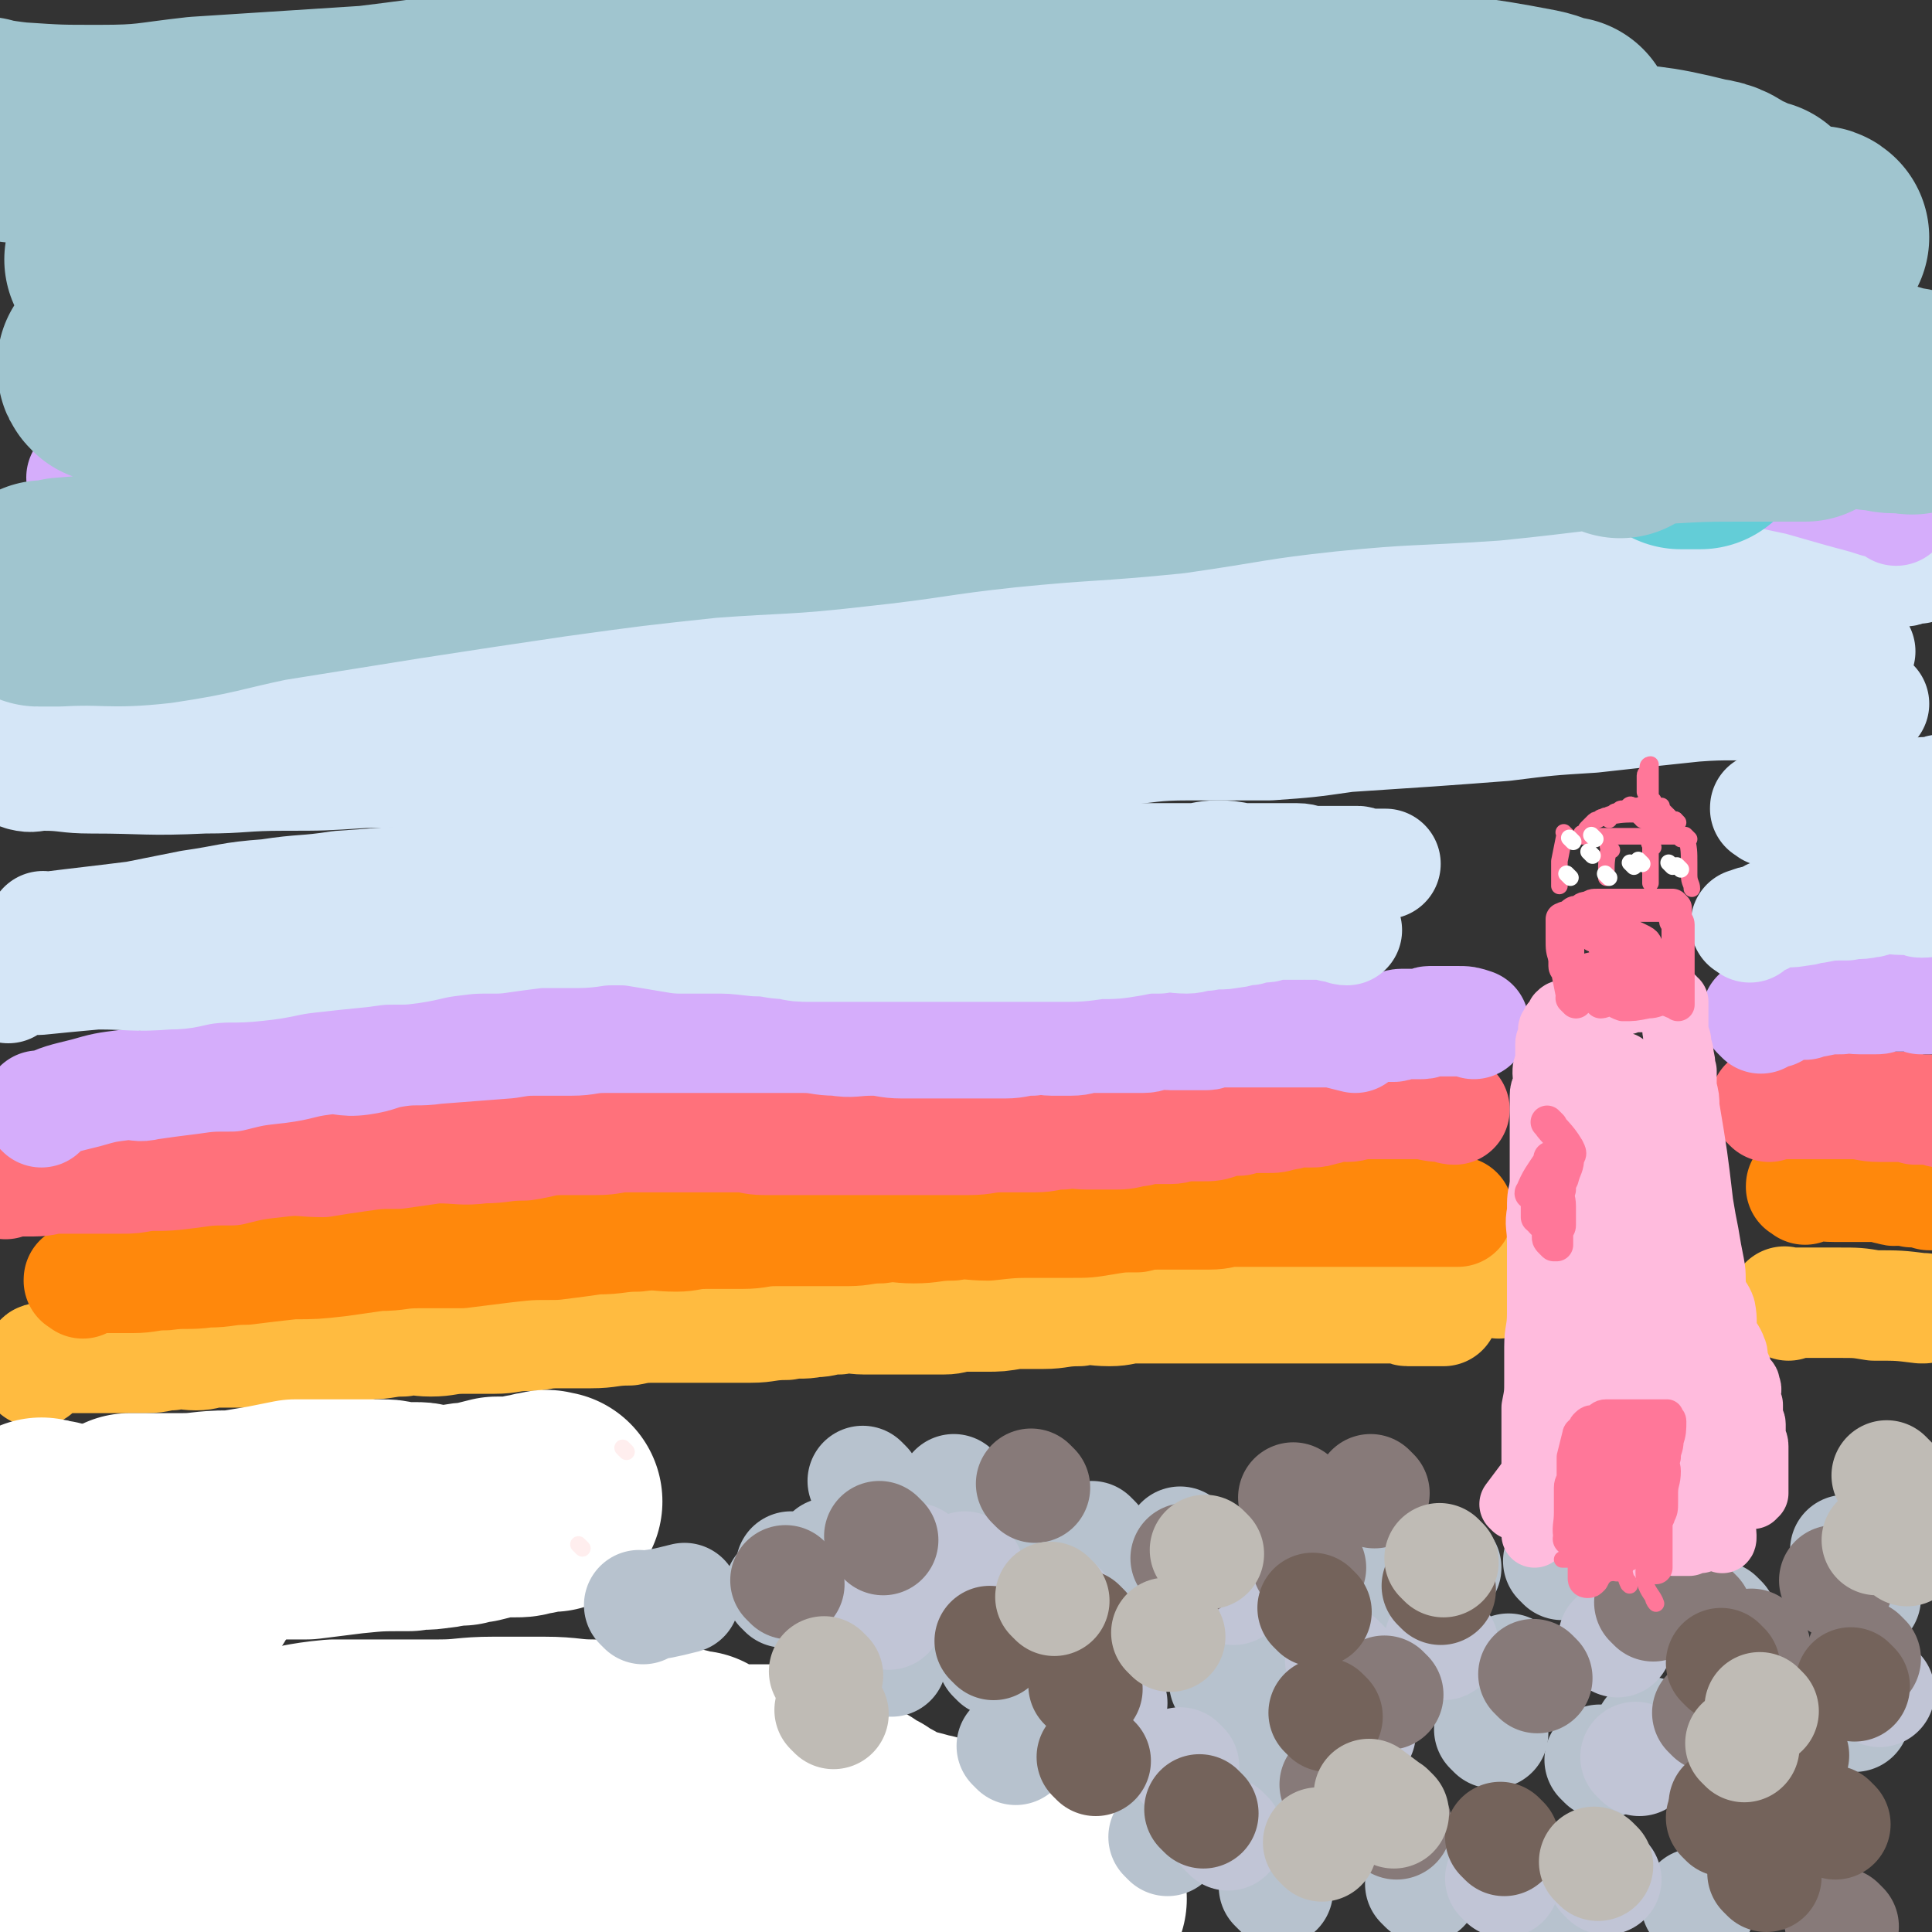
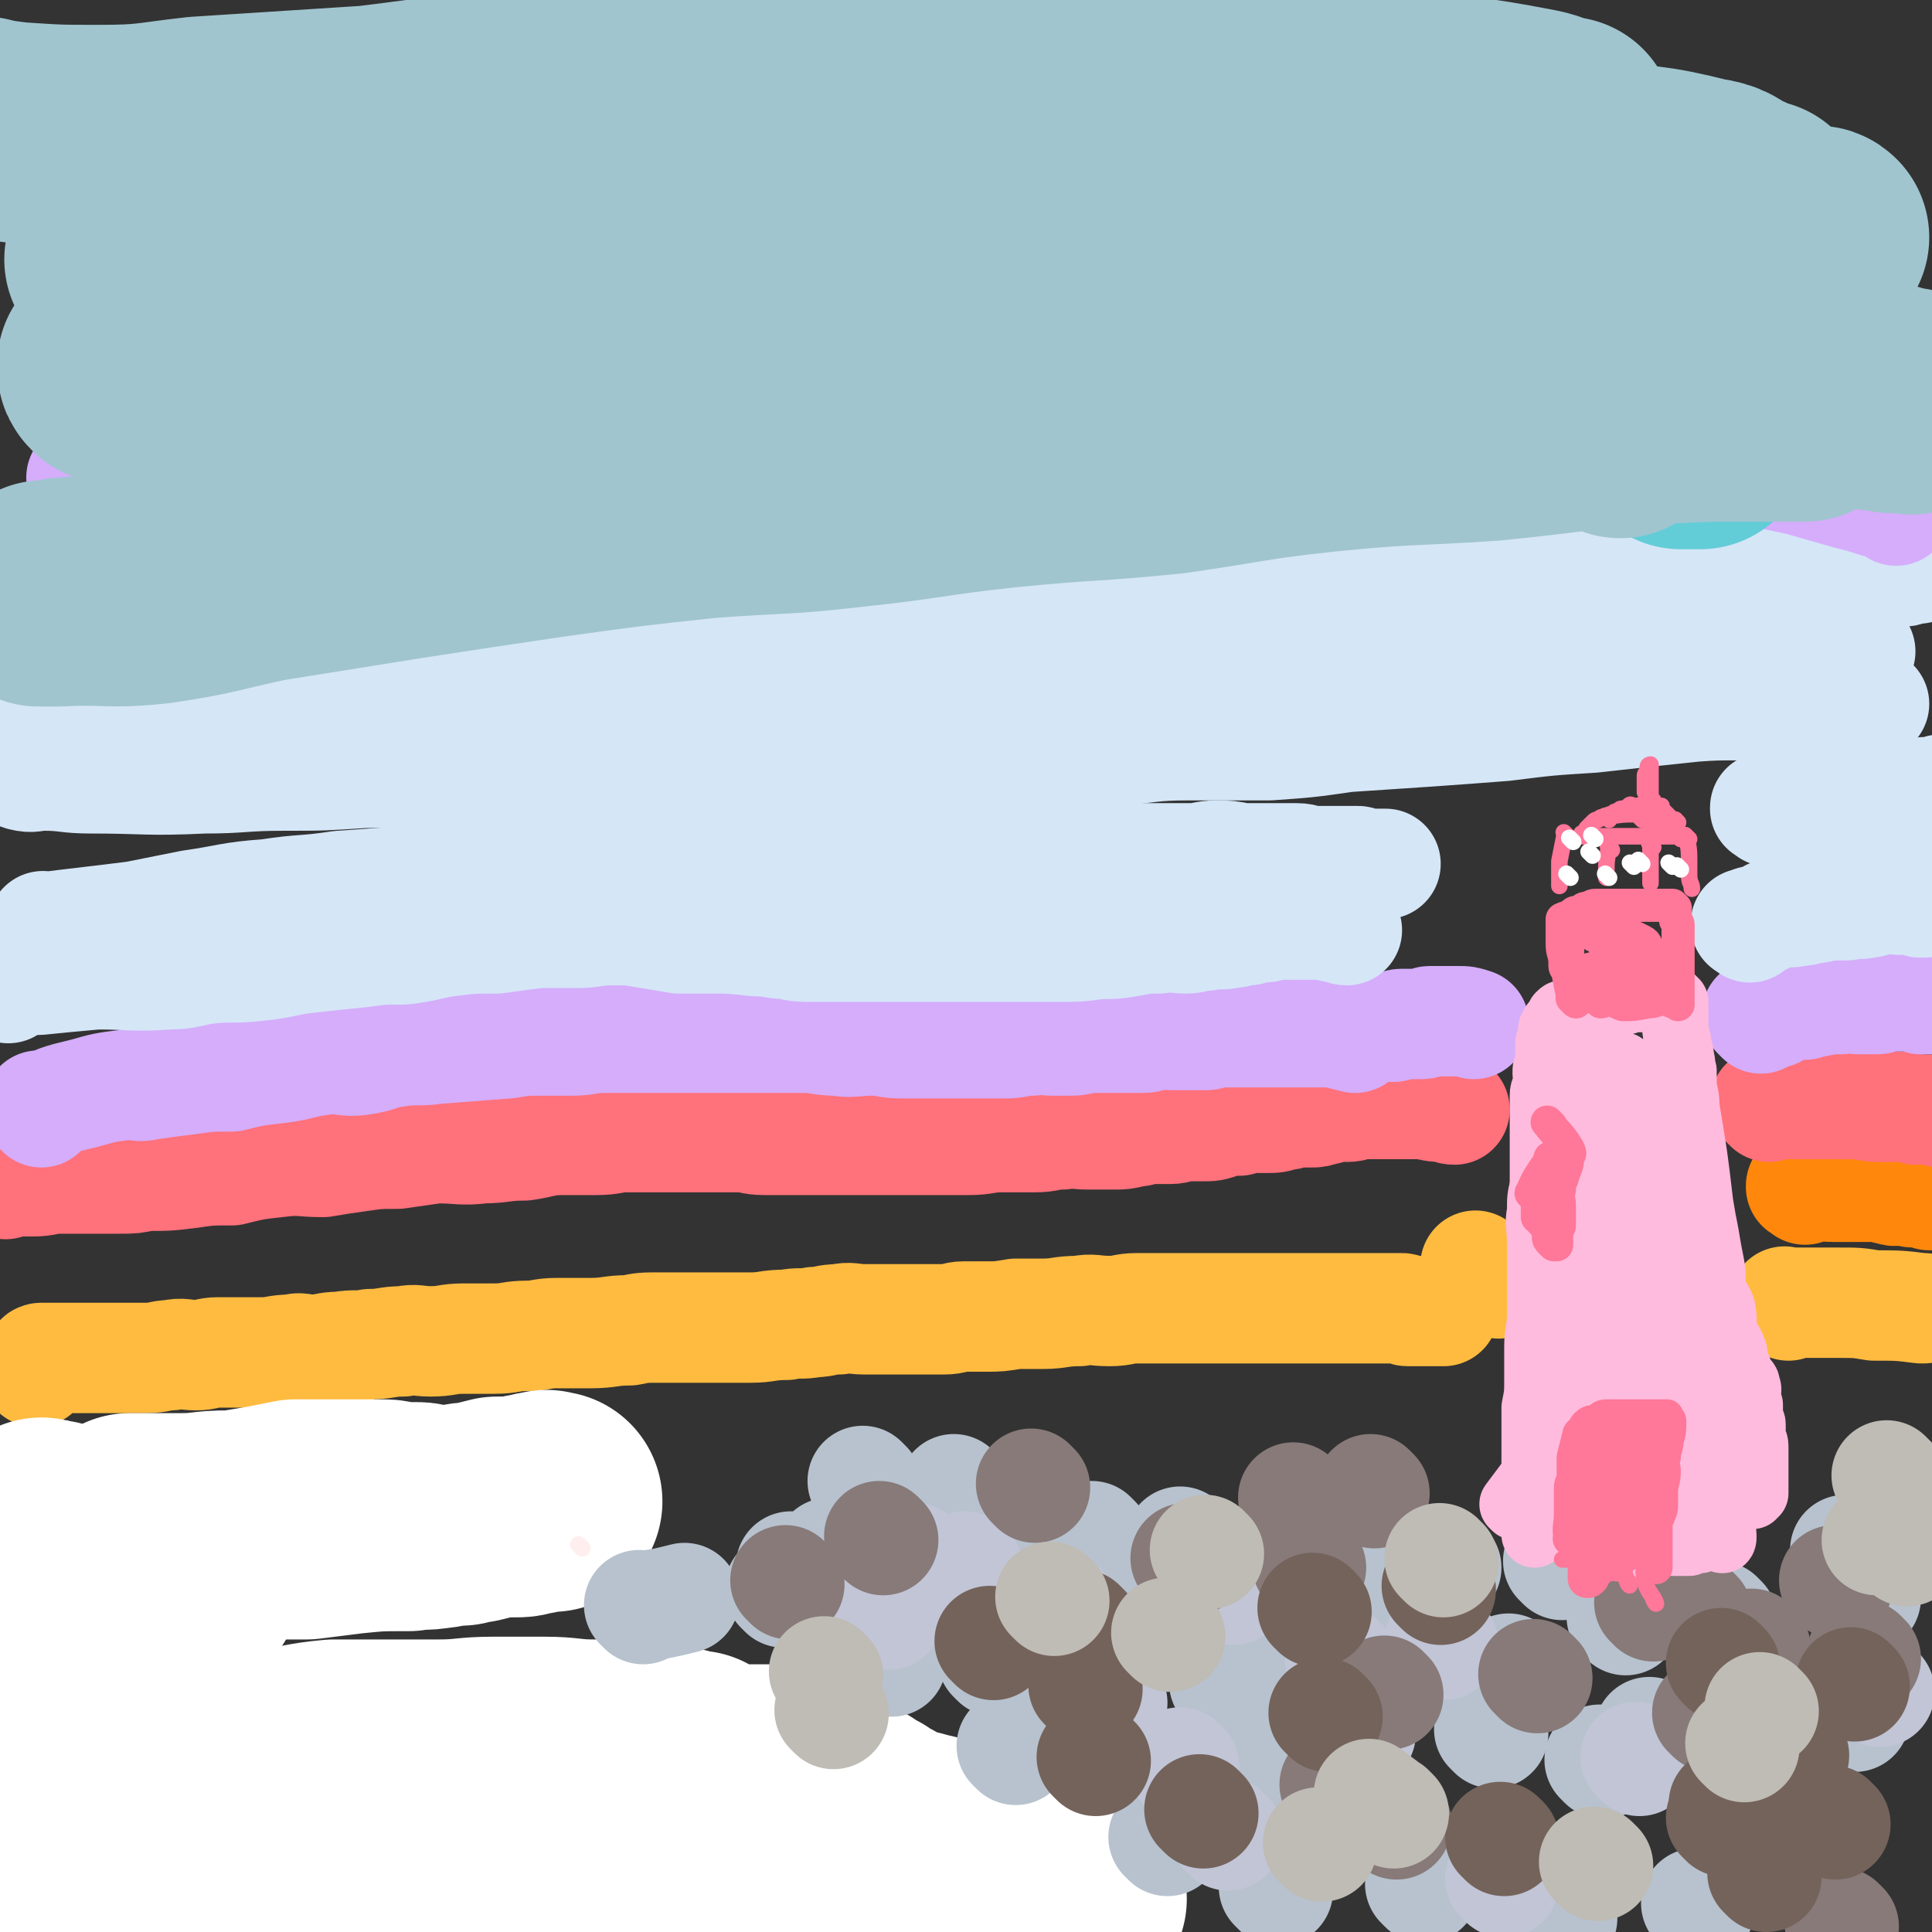
<svg xmlns="http://www.w3.org/2000/svg" viewBox="0 0 700 700" version="1.1">
  <rect x="0" y="0" width="700" height="700" fill="#333333" stroke="none" />
  <g fill="none" stroke="#FFBB40" stroke-width="40" stroke-linecap="round" stroke-linejoin="round">
    <path d="M13,497c-1,-1 -1,-1 -1,-1 -1,-1 0,-1 0,-1 1,-1 1,-1 2,-1 0,-1 0,-2 1,-2 0,0 0,0 1,0 0,0 0,0 0,0 8,0 7,0 15,0 4,0 4,0 8,0 4,0 4,0 7,0 3,0 3,0 7,0 5,0 5,-1 9,-1 4,-1 5,0 9,0 4,0 4,-1 8,-1 4,0 4,0 8,0 4,0 4,0 8,0 5,0 5,-1 11,-1 3,-1 3,0 7,0 5,0 5,-1 10,-1 6,-1 6,0 11,-1 6,0 6,-1 12,-1 5,-1 5,0 10,0 6,0 6,-1 12,-1 5,0 5,0 11,0 6,0 6,-1 12,-1 5,0 5,-1 11,-1 6,0 6,0 12,0 7,0 7,-1 14,-1 5,-1 5,-1 11,-1 6,0 6,0 12,0 5,0 5,0 11,0 5,0 5,0 10,0 6,0 6,-1 13,-1 5,-1 5,0 10,-1 4,0 4,-1 9,-1 4,-1 5,0 9,0 5,0 5,0 9,0 3,0 3,0 5,0 4,0 4,0 8,0 4,0 4,0 7,0 4,0 4,-1 7,-1 4,0 4,0 8,0 5,0 5,0 11,-1 5,0 5,0 10,0 6,0 6,-1 13,-1 5,-1 5,0 11,0 5,0 5,-1 10,-1 5,0 5,0 10,0 5,0 5,0 10,0 4,0 4,0 8,0 4,0 4,0 8,0 3,0 3,0 5,0 3,0 3,0 6,0 3,0 3,0 6,0 2,0 2,0 5,0 2,0 2,0 4,0 2,0 2,0 4,0 1,0 1,0 2,0 1,0 1,0 1,0 2,0 2,0 3,0 1,0 1,0 2,0 2,0 2,0 4,0 2,0 2,0 4,0 1,0 1,0 3,0 2,0 2,0 4,0 1,0 1,0 2,0 2,0 2,0 3,0 1,0 1,0 2,0 1,0 1,1 2,1 1,0 2,0 3,0 1,0 1,0 2,0 1,0 1,0 1,0 1,0 1,0 2,0 1,0 1,0 1,0 1,0 1,0 2,0 1,0 1,0 2,0 " />
    <path d="M648,473c-1,-1 -1,-1 -1,-1 -1,-1 0,0 0,0 0,0 0,0 0,0 0,0 0,0 0,0 -1,-1 0,0 0,0 0,0 0,0 0,0 0,0 0,0 0,0 -1,-1 0,0 0,0 0,0 0,0 0,0 0,0 0,0 0,0 -1,-1 0,0 0,0 5,0 5,0 10,0 5,0 5,0 9,0 7,0 7,0 13,1 9,0 9,0 17,1 0,0 0,0 1,0 " />
    <path d="M536,460c-1,-1 -1,-1 -1,-1 -1,-1 0,0 0,0 0,0 0,0 0,0 0,0 0,0 0,0 -1,-1 0,0 0,0 0,0 0,0 0,0 0,0 0,0 0,0 -1,-1 0,0 0,0 0,0 0,0 0,0 0,0 0,0 0,0 -1,-1 0,0 0,0 0,0 0,0 0,0 0,0 0,0 0,0 -1,-1 0,0 0,0 4,3 4,3 8,6 " />
  </g>
  <g fill="none" stroke="#FF880C" stroke-width="40" stroke-linecap="round" stroke-linejoin="round">
-     <path d="M30,465c-1,-1 -1,-1 -1,-1 -1,-1 0,0 0,0 0,0 0,0 0,0 0,0 0,0 0,0 -1,-1 0,0 0,0 0,0 0,0 0,0 0,0 0,0 0,0 -1,-1 0,0 0,0 0,0 0,0 0,0 0,0 -1,0 0,0 2,-1 3,0 7,-1 6,0 6,0 12,0 6,0 6,-1 12,-1 7,-1 8,0 15,-1 7,0 7,-1 14,-1 8,-1 8,-1 17,-2 8,0 8,0 17,-1 7,-1 7,-1 14,-2 8,0 7,-1 15,-1 7,0 8,0 15,0 8,-1 8,-1 16,-2 9,-1 9,-1 18,-1 8,-1 8,-1 15,-2 8,0 8,-1 15,-1 7,-1 7,0 14,0 5,0 5,-1 11,-1 6,0 6,0 13,0 6,0 6,-1 12,-1 6,0 6,0 13,0 6,0 6,0 13,0 6,0 6,-1 12,-1 6,-1 6,0 12,0 7,0 7,-1 14,-1 6,-1 6,0 13,0 9,-1 9,-1 18,-1 6,0 6,0 12,0 6,0 6,0 12,-1 6,-1 6,-1 12,-1 4,-1 4,-1 9,-1 5,0 5,0 10,0 3,0 3,0 7,0 5,0 5,-1 9,-1 4,0 4,0 8,0 1,0 1,0 3,0 3,0 3,0 6,0 4,0 4,0 7,0 3,0 3,0 6,0 3,0 3,0 6,0 3,0 3,0 6,0 3,0 3,0 6,0 3,0 3,0 5,0 3,0 3,0 5,0 2,0 2,0 3,0 2,0 2,0 3,0 2,0 2,0 5,0 1,0 1,0 2,0 5,0 8,0 10,0 1,0 -1,0 -3,0 " />
    <path d="M654,431c-1,-1 -1,-1 -1,-1 -1,-1 0,0 0,0 0,0 0,0 0,0 0,0 0,0 0,0 -1,-1 0,0 0,0 0,0 0,0 0,0 0,0 0,0 0,0 -1,-1 0,0 0,0 0,0 0,0 0,0 0,0 0,0 0,0 -1,-1 0,0 0,0 0,0 0,0 0,0 0,0 -1,0 0,0 5,-1 6,0 12,0 1,0 1,0 2,0 3,0 3,0 6,0 3,0 3,0 6,0 1,0 1,0 2,0 2,0 2,1 4,1 2,1 2,0 5,0 0,0 0,0 0,0 1,0 1,0 2,0 0,0 0,1 1,1 1,0 1,0 3,0 0,0 0,0 1,0 1,1 2,1 3,1 0,0 -1,0 -1,0 " />
  </g>
  <g fill="none" stroke="#FF717B" stroke-width="40" stroke-linecap="round" stroke-linejoin="round">
    <path d="M2,429c-1,-1 -2,-1 -1,-1 1,-1 2,0 4,0 4,0 4,0 7,0 5,0 5,-1 9,-1 12,0 12,0 23,0 4,0 4,0 9,-1 8,0 8,0 16,-1 7,-1 7,-1 15,-1 8,-2 8,-2 17,-3 8,-1 8,0 16,0 6,-1 6,-1 13,-2 7,-1 7,-1 14,-1 7,-1 7,-1 14,-2 9,0 9,1 17,0 7,0 7,-1 15,-1 7,-1 7,-2 14,-2 6,0 6,0 12,0 6,0 6,-1 11,-1 7,0 7,0 13,0 5,0 5,0 9,0 5,0 5,0 11,0 4,0 4,0 8,0 4,0 4,1 9,1 6,0 6,0 11,0 6,0 6,0 12,0 6,0 6,0 11,0 6,0 6,0 11,0 5,0 5,0 10,0 6,0 6,0 11,0 4,0 4,0 8,0 6,0 6,-1 12,-1 6,0 6,0 12,0 5,0 5,-1 10,-1 4,-1 4,0 9,0 4,0 4,0 9,0 4,0 4,0 8,-1 3,0 3,-1 6,-1 4,0 4,0 7,0 3,0 3,-1 6,-1 3,0 3,0 6,0 3,0 3,0 6,-1 3,-1 3,-1 7,-1 2,-1 2,-1 5,-1 3,0 3,0 5,0 3,0 3,0 6,-1 3,0 3,-1 5,-1 2,0 2,0 5,0 2,0 2,0 5,-1 2,0 2,-1 4,-1 2,-1 2,0 4,0 3,0 3,-1 6,-1 1,0 1,0 3,0 2,0 2,0 4,0 2,0 2,0 3,0 2,0 2,0 4,0 1,0 1,0 3,0 1,0 1,0 3,0 1,0 1,0 2,0 4,1 4,1 8,1 2,1 2,1 3,1 " />
    <path d="M641,401c-1,-1 -1,-1 -1,-1 -1,-1 0,0 0,0 0,0 0,0 0,0 0,0 0,0 0,0 -1,-1 0,0 0,0 0,0 0,0 0,0 0,0 0,0 0,0 -1,-1 0,0 0,0 0,0 0,0 0,0 0,0 0,0 0,0 -1,-1 0,0 0,0 5,0 5,0 10,0 3,0 3,0 5,0 4,0 4,0 9,0 3,0 3,0 7,0 5,0 5,1 10,1 3,0 3,0 6,0 4,0 4,0 7,1 2,0 2,0 3,0 3,0 3,0 6,1 1,0 1,0 2,0 0,0 0,0 0,0 " />
  </g>
  <g fill="none" stroke="#D5ADFB" stroke-width="40" stroke-linecap="round" stroke-linejoin="round">
    <path d="M15,403c-1,-1 -1,-1 -1,-1 -1,-1 0,-1 0,-1 0,-1 0,0 1,0 0,0 0,0 0,0 0,0 0,0 1,0 0,0 0,0 0,0 0,0 0,0 0,0 0,0 0,0 0,0 -1,-1 0,0 0,0 0,0 0,0 0,0 0,0 -1,0 0,0 6,-3 7,-3 15,-5 7,-2 7,-2 15,-3 4,0 4,1 8,0 7,-1 7,-1 15,-2 7,-1 7,-1 15,-1 8,-2 8,-2 17,-3 8,-1 8,-2 16,-3 7,-1 7,1 14,0 7,-1 6,-2 13,-3 7,-1 7,0 14,-1 13,-1 13,-1 26,-2 6,-1 6,-1 12,-1 5,0 5,0 11,0 6,0 6,-1 12,-1 3,0 3,0 7,0 4,0 4,0 9,0 5,0 5,0 11,0 5,0 5,0 9,0 5,0 5,0 11,0 5,0 5,0 11,0 7,0 7,0 14,0 6,0 6,1 12,1 6,1 6,0 13,0 5,0 5,1 11,1 6,0 6,0 11,0 6,0 6,0 11,0 3,0 3,0 7,0 4,0 4,0 8,0 5,0 5,-1 10,-1 4,-1 4,0 7,0 4,0 4,0 7,0 4,0 4,-1 7,-1 3,0 3,0 7,0 2,0 2,0 5,0 4,0 4,0 7,0 3,0 3,-1 5,-1 3,-1 3,0 5,0 3,0 3,0 5,0 2,0 2,0 4,0 2,0 2,0 4,0 2,0 1,-1 3,-1 2,-1 2,0 4,0 2,0 2,0 4,0 2,0 2,0 3,0 1,0 1,0 3,0 1,0 1,0 2,0 1,0 1,0 2,0 1,0 1,0 1,0 1,0 1,0 2,0 1,0 1,0 1,0 0,0 0,0 1,0 0,0 0,0 0,0 0,0 0,0 1,0 0,0 0,0 0,0 1,0 1,0 2,0 1,0 1,0 2,0 1,0 1,0 1,0 2,0 2,0 3,0 1,0 1,0 1,0 2,0 2,0 3,0 1,0 1,0 1,0 1,0 1,0 2,0 0,0 0,0 1,0 2,0 2,0 3,0 4,1 4,1 8,2 0,0 0,0 0,0 " />
    <path d="M486,374c-1,-1 -1,-1 -1,-1 -1,-1 0,0 0,0 0,0 0,0 0,0 0,0 0,0 0,0 -1,-1 0,0 0,0 0,0 0,0 0,0 0,0 0,0 0,0 -1,-1 0,0 0,0 0,0 0,0 0,0 0,0 -1,0 0,0 4,-1 5,-1 10,-1 2,0 2,0 3,0 2,0 2,0 4,0 1,0 2,0 3,0 1,0 1,-1 3,-1 1,0 1,0 3,0 2,0 2,0 4,0 2,0 2,-1 3,-1 2,0 2,0 4,0 1,0 1,0 2,0 2,0 2,0 3,0 1,0 1,0 1,0 3,0 3,0 6,1 0,0 0,0 0,0 " />
    <path d="M638,369c-1,-1 -1,-1 -1,-1 -1,-1 0,0 0,0 0,0 0,0 0,0 0,0 0,0 0,0 -1,-1 0,0 0,0 0,0 0,0 0,0 0,0 0,0 0,0 -1,-1 0,0 0,0 0,0 0,0 0,0 0,0 0,0 0,0 -1,-1 0,0 0,0 0,0 0,0 0,0 3,-1 3,0 6,-1 2,-1 1,-2 3,-2 4,-1 4,-1 8,-1 2,-1 2,-1 4,-1 5,-1 4,-1 9,-1 3,-1 3,0 7,0 2,0 3,0 5,0 2,0 2,0 4,-1 2,0 2,0 3,0 0,0 0,0 1,0 0,0 0,0 1,0 2,0 2,0 3,0 0,0 0,0 0,0 0,0 0,0 0,0 1,0 1,0 2,0 1,0 1,0 2,0 1,0 1,1 1,1 4,0 4,0 7,0 2,0 2,0 3,0 0,0 0,0 -1,0 " />
  </g>
  <g fill="none" stroke="#D5E6F7" stroke-width="40" stroke-linecap="round" stroke-linejoin="round">
    <path d="M3,358c-1,-1 -2,-1 -1,-1 1,-1 2,-2 4,-2 4,0 4,0 8,0 10,-1 10,-1 21,-2 13,0 13,1 26,0 7,0 7,-1 14,-2 9,-1 9,0 18,-1 10,-1 10,-2 19,-3 9,-1 9,-1 19,-2 7,-1 7,-1 15,-1 9,-1 9,-2 17,-3 8,-1 8,-1 17,-1 7,-1 7,-1 15,-2 7,0 7,0 14,0 6,0 6,-1 13,-1 6,0 6,0 12,1 6,1 6,1 12,2 5,0 5,0 11,0 8,0 8,0 17,1 6,0 6,1 11,1 4,1 5,1 9,1 4,0 4,0 8,0 6,0 6,0 12,0 5,0 5,0 11,0 6,0 6,0 11,0 6,0 6,0 13,0 5,0 5,0 11,0 6,0 6,0 13,0 6,0 6,0 11,0 7,0 7,0 14,-1 6,0 6,0 12,-1 5,-1 5,-1 10,-1 5,-1 5,0 10,0 3,0 3,-1 7,-1 5,-1 5,0 9,-1 3,0 3,-1 6,-1 1,0 1,0 2,-1 2,0 2,0 4,0 2,0 2,-1 3,-1 2,0 2,0 4,0 1,0 1,0 3,0 0,0 0,0 1,0 1,0 1,0 2,0 1,0 1,0 1,0 0,0 0,0 0,0 0,0 -1,0 0,0 0,-1 0,0 1,0 1,0 1,0 1,0 1,0 1,0 2,0 0,0 0,0 0,0 0,0 0,0 0,0 1,0 1,0 1,0 0,0 0,0 0,0 1,0 1,0 1,0 0,0 0,0 0,0 1,0 1,0 1,0 1,0 1,0 1,0 3,1 3,1 6,1 1,1 1,1 2,1 " />
    <path d="M634,336c-1,-1 -1,-1 -1,-1 -1,-1 0,0 0,0 0,0 0,0 0,0 0,0 0,0 0,0 -1,-1 0,0 0,0 0,0 0,0 0,0 0,0 0,0 0,0 -1,-1 0,0 0,0 0,0 0,0 0,0 0,0 -1,0 0,0 2,-2 3,-1 6,-2 2,-1 2,-2 4,-2 5,-1 5,0 9,-1 3,0 3,-1 6,-1 5,-1 5,-1 11,-1 3,-1 4,0 8,-1 2,0 2,-1 4,-1 4,-1 4,0 8,0 3,0 3,0 5,0 1,0 1,1 2,1 4,0 5,-1 9,-1 0,0 -1,0 -1,0 " />
    <path d="M17,337c-1,-1 -1,-1 -1,-1 -1,-1 0,0 0,0 0,0 0,0 0,0 0,0 0,0 0,0 -1,-1 0,0 0,0 16,-2 17,-2 33,-4 10,-2 10,-2 20,-4 14,-2 14,-3 28,-4 13,-2 13,-1 26,-3 14,-1 14,-1 29,-2 13,-1 13,-1 26,-2 16,0 16,0 31,-1 13,-1 13,-1 26,-1 12,-1 12,-2 24,-2 10,0 10,0 21,0 11,0 11,-1 23,-1 10,0 10,0 19,0 12,0 12,0 23,0 10,0 10,0 19,0 10,0 10,0 19,-1 9,0 9,0 18,0 8,0 8,0 16,0 7,0 7,0 14,0 5,0 5,-1 10,-1 4,0 4,0 9,1 4,0 4,0 8,0 3,0 3,0 5,0 2,0 2,0 3,0 2,0 2,0 4,0 3,0 3,1 6,1 1,0 1,0 3,0 2,0 2,0 5,0 2,0 2,0 3,0 2,0 2,0 5,0 1,0 1,1 2,1 1,0 1,0 2,0 1,0 1,0 1,0 3,0 3,0 5,0 0,0 0,0 0,0 " />
    <path d="M641,294c-1,-1 -1,-1 -1,-1 -1,-1 0,0 0,0 0,0 0,0 0,0 0,0 0,0 0,0 -1,-1 0,0 0,0 0,0 0,0 0,0 0,0 0,0 0,0 -1,-1 0,0 0,0 0,0 0,0 0,0 0,0 -1,0 0,0 3,-2 4,-1 9,-2 4,-1 4,-1 7,-1 4,-1 4,-1 9,-1 5,0 5,0 11,0 3,0 3,0 7,0 4,0 4,-1 8,-1 5,-1 5,-1 10,-1 1,0 1,-1 3,-1 " />
    <path d="M679,255c-1,-1 -1,-1 -1,-1 -1,-1 0,0 0,0 0,0 0,0 0,0 0,0 0,0 0,0 -1,-1 0,0 0,0 0,0 0,0 0,0 0,0 0,0 0,0 -1,-1 0,0 0,0 0,0 0,0 0,0 0,0 0,0 0,0 -1,-1 0,0 0,0 0,0 0,0 0,0 0,0 0,0 0,0 -6,-1 -7,0 -13,0 -6,0 -6,0 -11,0 -8,0 -8,1 -15,1 -12,1 -12,0 -25,1 -19,2 -19,2 -37,4 -16,1 -16,1 -32,3 -13,1 -13,1 -27,2 -15,1 -15,1 -30,2 -14,2 -14,2 -28,3 -15,0 -15,0 -29,0 -14,0 -14,1 -27,2 -15,0 -15,0 -29,1 -17,1 -17,0 -35,1 -17,1 -17,2 -34,3 -16,0 -16,0 -33,0 -14,0 -14,1 -27,2 -13,0 -13,-1 -26,-1 -11,0 -11,0 -23,0 -16,0 -16,0 -32,1 -16,0 -16,1 -33,1 -15,1 -15,1 -29,1 -15,0 -15,1 -29,1 -21,1 -21,0 -41,0 -9,0 -9,-1 -17,-1 -4,0 -4,1 -8,0 -1,0 0,-1 -1,-2 0,0 0,0 0,0 0,0 0,0 0,0 0,0 0,0 0,0 -1,-1 0,0 0,0 0,0 0,0 0,0 0,0 -1,0 0,0 0,-1 1,0 2,0 0,0 0,0 0,0 1,0 1,0 3,0 3,0 2,-1 5,-1 20,-3 20,-2 39,-5 22,-2 22,-3 44,-6 27,-3 27,-4 55,-7 27,-2 27,-2 55,-4 29,-3 29,-3 58,-4 30,-2 30,-2 61,-4 27,-1 27,-1 54,-3 27,-1 27,-1 54,-2 26,-1 26,0 52,0 20,0 20,0 41,0 20,0 20,0 41,-1 17,-1 17,0 33,-1 12,-1 12,-2 23,-3 9,0 9,0 17,0 9,-1 9,-1 17,-2 5,0 5,0 11,0 1,0 2,0 2,0 0,0 0,0 -1,0 0,0 0,0 0,0 -1,0 -1,0 -2,0 -1,0 -1,0 -1,0 -3,0 -3,0 -6,0 -6,0 -6,0 -11,0 -23,0 -23,1 -45,1 -33,1 -33,0 -66,1 -37,2 -37,2 -74,5 -37,2 -37,3 -74,5 -37,3 -37,3 -73,5 -36,2 -36,3 -72,5 -31,1 -31,1 -61,2 -34,1 -34,1 -68,1 -24,0 -24,1 -48,0 -20,-1 -20,-1 -39,-4 -5,-1 -5,-2 -9,-3 -2,0 -2,0 -5,0 0,0 0,0 0,0 0,0 0,0 0,0 0,0 0,0 0,0 -1,-1 0,0 0,0 1,0 1,0 3,0 5,0 5,0 9,0 25,0 25,1 50,0 35,-1 35,-1 69,-3 42,-1 42,-2 83,-3 40,-2 40,-1 81,-3 38,-2 38,-2 75,-4 35,-3 35,-3 70,-6 33,-2 33,-2 66,-4 23,-2 23,-3 46,-5 21,-1 21,0 41,-1 13,-1 13,-2 26,-2 15,0 15,0 31,0 1,0 1,1 2,1 0,0 0,0 0,0 0,0 0,0 0,0 -1,-1 -1,0 -2,0 -1,0 -1,0 -3,0 -4,0 -4,0 -7,0 -7,0 -7,-1 -13,-1 -31,-1 -31,-1 -63,-1 -57,0 -57,0 -114,0 -17,0 -17,-1 -34,0 -44,2 -44,2 -88,5 -38,2 -38,1 -76,4 -38,2 -38,3 -76,6 -36,2 -36,2 -71,5 -26,2 -26,3 -51,5 -28,2 -28,3 -56,4 -8,1 -9,1 -17,0 -1,0 0,-1 0,-1 0,0 1,0 1,0 0,0 0,-1 0,-1 0,0 1,0 1,0 7,-1 7,0 14,-1 29,-4 29,-4 57,-9 39,-5 39,-6 78,-11 47,-6 47,-7 95,-11 47,-5 47,-6 95,-8 86,-4 86,-3 172,-4 36,-1 36,0 73,0 55,0 55,0 109,0 0,0 0,1 0,1 0,0 0,0 0,0 -1,0 -1,0 -2,0 0,0 0,0 0,0 -1,0 -1,0 -1,0 -1,0 -1,1 -2,1 -2,0 -2,0 -4,0 -10,0 -10,-1 -19,1 -32,5 -45,9 -63,13 -5,1 9,-2 18,-4 " />
  </g>
  <g fill="none" stroke="#D5ADFB" stroke-width="40" stroke-linecap="round" stroke-linejoin="round">
    <path d="M687,185c-1,-1 -1,-1 -1,-1 -1,-1 0,0 0,0 -2,-1 -2,-2 -3,-2 -1,0 -2,0 -3,0 0,0 0,0 0,0 0,0 0,0 0,0 0,0 0,0 0,0 -1,-1 0,0 0,0 -6,-2 -7,-2 -14,-4 -7,-2 -7,-2 -14,-4 -14,-3 -14,-3 -28,-5 -21,-3 -21,-4 -42,-5 -23,-2 -23,-2 -46,-1 -32,0 -32,1 -64,3 -31,2 -31,1 -62,4 -31,3 -31,3 -62,7 -30,4 -30,5 -60,8 -30,4 -30,4 -60,7 -26,4 -26,4 -52,6 -19,2 -19,2 -38,3 -9,0 -10,0 -19,0 -5,0 -5,0 -10,0 0,0 0,-1 0,-1 1,0 2,0 3,0 4,0 4,0 7,-1 18,-2 18,-2 35,-5 35,-4 35,-4 69,-8 36,-4 36,-5 71,-8 41,-4 41,-4 83,-7 41,-3 41,-3 83,-6 37,-2 38,-1 75,-4 30,-2 30,-2 59,-5 25,-3 25,-4 49,-6 27,-2 27,-1 55,-3 0,-1 0,-1 0,-1 1,0 3,0 2,0 -2,0 -4,0 -9,0 0,0 0,0 0,0 -2,0 -2,0 -4,0 -7,0 -7,-1 -14,-1 -26,-2 -26,-3 -52,-3 -93,0 -93,-1 -186,2 -45,1 -45,2 -90,5 -83,6 -83,5 -166,13 -33,3 -33,4 -66,7 -22,3 -22,3 -44,5 -11,0 -11,0 -21,0 -9,0 -13,-1 -18,-1 -2,0 2,0 5,0 2,0 2,0 4,0 1,0 1,-1 2,-1 3,-1 3,-1 7,-1 27,-2 27,-2 55,-3 33,0 33,-1 66,0 26,1 26,2 52,3 0,0 0,0 0,0 " />
  </g>
  <g fill="none" stroke="#D5ADFB" stroke-width="80" stroke-linecap="round" stroke-linejoin="round">
    <path d="M438,109c-1,-1 -1,-1 -1,-1 -1,-1 0,0 0,0 0,0 0,0 0,0 0,0 0,0 0,0 -1,-1 0,0 0,0 0,0 0,0 0,0 -7,-2 -7,-2 -15,-3 -15,-2 -15,-2 -30,-2 -24,-1 -24,-1 -48,0 -24,1 -24,2 -49,3 -25,2 -25,2 -50,5 -28,3 -28,4 -56,7 -23,3 -23,4 -46,6 -15,1 -15,1 -31,2 -12,0 -12,0 -25,0 -6,0 -6,0 -12,-1 -4,0 -4,1 -8,0 0,0 0,0 0,-1 0,0 0,0 0,0 0,0 -1,0 0,0 0,-1 0,0 1,0 0,0 0,0 0,0 1,0 1,0 2,0 0,0 0,0 1,0 1,0 1,0 2,0 0,0 -1,0 -1,0 0,0 0,0 0,0 0,0 0,-1 0,-1 0,0 -1,0 -1,0 -2,-1 -2,-1 -3,-2 0,0 0,-1 0,-1 0,-1 0,0 -1,0 0,0 0,0 0,0 " />
  </g>
  <g fill="none" stroke="#63CDD7" stroke-width="80" stroke-linecap="round" stroke-linejoin="round">
    <path d="M513,134c-1,-1 -1,-1 -1,-1 -1,-1 0,0 0,0 0,0 0,0 0,0 0,0 0,0 0,0 -6,-1 -6,0 -12,0 -9,1 -9,1 -18,1 -15,1 -15,1 -30,2 -14,1 -14,2 -29,3 -20,1 -20,0 -40,1 -20,1 -20,1 -40,1 -20,1 -20,1 -41,2 -19,1 -19,1 -39,3 -21,1 -21,0 -41,3 -21,2 -21,3 -41,6 -17,2 -17,2 -35,5 -13,2 -13,2 -27,4 -10,2 -10,3 -21,5 0,0 -1,0 -1,0 0,0 0,0 1,0 2,0 2,0 5,0 7,1 7,2 14,2 21,-1 21,-1 42,-2 23,-1 23,-1 45,-3 26,-2 26,-2 53,-5 26,-2 26,-3 53,-5 27,-3 27,-2 53,-3 24,-2 24,-2 48,-3 24,-2 24,-2 48,-3 21,0 21,0 43,0 19,0 19,0 39,2 14,0 14,0 29,2 11,1 11,1 22,3 7,1 7,1 13,2 5,1 5,0 10,1 0,0 1,0 1,1 0,0 0,1 0,1 0,0 0,0 0,0 0,0 0,0 0,0 0,0 0,0 0,0 -1,-1 0,0 0,0 0,0 -1,0 -1,0 -1,0 -1,0 -1,0 -1,0 -1,0 -1,0 -1,0 -1,0 -2,0 0,0 0,0 0,0 0,0 0,0 0,0 -1,0 -1,0 -2,0 0,0 0,0 0,0 " />
  </g>
  <g fill="none" stroke="#A0C5CF" stroke-width="80" stroke-linecap="round" stroke-linejoin="round">
    <path d="M587,155c-1,-1 -1,-1 -1,-1 -1,-1 0,0 0,0 0,0 0,0 0,0 0,0 0,0 0,0 -1,-1 0,0 0,0 0,0 0,0 0,0 -6,-1 -6,-2 -13,-3 -6,-1 -5,-2 -11,-3 -13,-1 -13,-1 -26,-1 -17,-1 -17,-1 -34,-1 -17,0 -17,0 -34,0 -17,0 -17,0 -34,-1 -15,-1 -15,0 -31,-1 -15,-1 -15,-2 -30,-3 -15,-1 -15,-1 -29,-1 -14,-1 -14,-1 -27,-1 -16,0 -16,0 -32,1 -16,1 -16,1 -31,2 -15,1 -15,2 -30,3 -11,1 -11,1 -22,1 -8,1 -8,0 -15,1 -4,0 -4,1 -9,1 -2,1 -2,0 -3,1 -1,0 -1,0 -1,0 0,0 0,0 0,0 1,0 1,0 1,0 1,0 1,0 1,0 9,1 9,2 17,3 12,1 12,2 24,3 17,1 17,0 34,0 21,-1 21,-1 43,-2 72,-6 72,-6 145,-12 25,-2 25,-3 50,-4 41,-2 41,-2 82,-2 16,0 16,0 32,1 11,1 10,2 21,3 8,1 8,0 15,2 5,1 5,2 10,5 2,0 2,0 4,1 1,0 1,1 1,1 0,1 0,1 0,1 0,0 0,0 0,0 0,0 0,0 0,0 -1,-1 0,0 0,0 0,0 -1,0 -1,0 -2,0 -2,0 -3,0 -1,0 -1,0 -3,0 -6,0 -6,0 -12,0 -18,0 -18,0 -35,1 -30,2 -30,3 -60,6 -30,2 -30,1 -60,4 -28,3 -28,4 -56,8 -30,3 -30,2 -60,5 -28,3 -27,4 -55,7 -26,3 -26,2 -53,4 -28,3 -28,3 -57,7 -27,4 -27,4 -53,8 -25,4 -25,4 -50,8 -19,4 -19,5 -39,8 -18,2 -18,0 -36,1 -4,0 -5,0 -7,0 -1,0 1,-1 2,-1 0,0 0,0 0,0 0,0 0,0 0,-1 0,0 1,0 1,0 3,0 3,0 6,-1 13,-1 13,-1 26,-3 20,-4 20,-4 39,-8 33,-7 33,-7 65,-14 33,-6 33,-7 67,-13 33,-5 34,-5 67,-10 34,-5 34,-5 68,-10 32,-5 32,-5 64,-9 31,-4 31,-4 62,-7 28,-3 28,-5 56,-6 23,-1 23,1 46,2 22,1 22,0 43,1 12,1 12,2 24,3 13,2 13,1 26,2 7,1 7,1 13,3 2,0 3,0 4,1 1,0 1,1 0,1 0,1 -1,0 -2,0 0,0 0,0 0,0 -2,0 -2,0 -4,0 -4,0 -4,-1 -8,-1 -21,-3 -21,-3 -42,-5 -26,-3 -26,-3 -52,-5 -73,-4 -73,-6 -146,-7 -76,-1 -76,1 -153,4 -66,1 -66,3 -133,4 -41,1 -41,2 -82,1 -16,0 -16,-1 -31,-2 -1,-1 -1,-1 -1,-2 0,0 0,-1 0,-1 0,0 0,0 1,0 1,0 1,-1 2,-1 13,-1 13,0 26,-1 38,-6 37,-7 75,-13 43,-6 43,-8 85,-13 88,-10 88,-10 176,-17 41,-4 41,-3 81,-3 60,-1 60,-1 119,0 17,0 17,0 33,1 9,0 9,1 17,1 2,1 2,0 4,0 0,0 1,0 1,0 0,0 0,0 0,0 0,0 0,0 0,0 0,0 0,0 0,0 -1,-1 -1,0 -1,0 -1,0 -1,0 -3,0 -1,0 -1,-1 -3,-1 -2,-1 -2,0 -4,-1 -1,-1 -1,-1 -2,-2 -2,0 -2,-1 -3,-1 -2,-1 -2,0 -3,0 -1,-1 0,-1 -1,-2 -1,-1 -1,-1 -1,-1 -1,-1 -1,-2 -1,-2 0,0 -1,0 -1,0 -1,0 -2,0 -3,-1 -2,-1 -1,-1 -4,-2 -6,-3 -5,-4 -12,-5 -20,-5 -21,-4 -41,-6 -26,-3 -26,-3 -52,-4 -35,-1 -35,-1 -69,0 -40,1 -40,0 -79,3 -41,3 -41,4 -81,10 -37,4 -37,5 -75,9 -30,4 -30,4 -61,7 -26,3 -26,3 -52,5 -18,2 -18,3 -36,4 -8,1 -8,1 -17,0 -5,0 -5,0 -11,-1 0,-1 0,-1 -1,-1 0,0 0,0 0,0 0,0 -1,0 0,0 1,-1 2,-1 4,-1 14,-1 14,0 29,-1 38,-5 38,-6 76,-10 113,-12 113,-13 227,-22 35,-3 35,-1 71,-4 45,-3 45,-4 90,-7 9,-1 9,0 17,-1 5,0 5,0 10,-1 1,0 1,-1 1,-1 0,0 0,0 0,0 0,0 -1,0 -1,0 -5,-1 -5,-2 -10,-3 -26,-5 -26,-4 -51,-7 -35,-5 -35,-6 -70,-9 -35,-2 -35,-2 -70,-1 -41,0 -41,0 -82,3 -41,2 -41,2 -82,5 -34,3 -34,4 -67,8 -31,2 -31,2 -62,4 -18,2 -18,3 -36,3 -15,0 -15,0 -30,-1 -9,-1 -13,-2 -17,-3 -2,0 2,1 5,1 " />
  </g>
  <g fill="none" stroke="#FFFFFF" stroke-width="80" stroke-linecap="round" stroke-linejoin="round">
    <path d="M20,652c-1,-1 -1,-1 -1,-1 -1,-1 0,0 0,0 0,0 0,0 0,0 0,0 0,0 0,0 -1,-1 0,0 0,0 0,0 0,0 0,0 10,-2 10,-2 21,-4 8,-2 8,-3 17,-5 11,-2 11,-2 22,-4 10,-1 10,0 21,-1 10,-1 10,-2 21,-3 10,0 10,0 19,0 10,0 10,0 19,0 10,0 10,-1 20,-1 9,0 9,0 18,0 9,0 9,1 18,1 6,0 6,0 13,0 6,0 6,1 12,2 3,0 3,0 7,1 2,1 2,1 3,1 1,0 2,0 2,0 0,0 0,1 0,2 0,0 0,-1 -1,-1 0,0 0,0 0,0 -2,0 -2,0 -3,0 -3,0 -3,1 -5,1 -4,1 -4,0 -9,1 -4,0 -4,0 -8,0 -7,0 -7,0 -13,0 -7,0 -7,1 -14,1 -7,0 -7,0 -14,0 -7,0 -7,1 -14,1 -8,0 -8,0 -15,0 -7,0 -7,0 -14,0 -7,0 -7,0 -13,0 -14,0 -14,0 -28,1 -2,0 -2,1 -4,1 -1,0 -1,0 -1,0 -1,0 -1,0 -1,0 0,0 0,0 0,0 1,0 1,0 2,0 2,0 2,0 5,0 4,0 4,1 8,1 9,1 9,2 17,2 7,0 7,0 15,0 8,0 8,1 16,1 8,0 8,0 16,0 8,0 8,0 17,-1 8,-1 8,0 16,-1 6,-1 6,-1 12,-1 7,-1 7,-1 14,-1 6,0 6,-1 12,-1 6,-1 6,0 12,0 4,0 4,-1 9,-1 4,0 4,0 8,0 3,0 3,0 7,0 2,0 2,0 4,0 1,0 1,0 3,0 1,0 1,0 1,0 1,0 1,0 1,0 1,0 1,0 1,0 1,0 0,1 0,1 0,1 1,1 1,1 1,1 1,1 2,2 1,0 1,0 2,1 1,1 1,2 3,3 2,1 2,1 5,3 2,1 2,1 5,2 2,2 2,2 5,3 3,2 3,2 5,3 3,2 3,2 6,3 3,1 3,1 7,2 2,1 2,1 4,1 2,1 2,2 4,2 3,0 3,0 5,0 2,0 2,0 3,1 1,0 1,0 2,0 1,0 1,0 2,1 1,0 1,0 2,0 1,1 1,1 3,1 2,1 2,1 4,2 1,0 1,0 3,0 2,1 2,1 5,2 2,1 2,2 3,2 3,1 3,1 5,2 2,0 3,0 4,1 2,1 1,2 3,3 2,1 2,0 4,1 0,0 0,0 0,0 1,1 1,1 2,2 0,0 0,0 0,0 -1,1 -1,1 -2,1 -2,0 -2,0 -5,0 -12,0 -12,0 -25,0 -19,-1 -19,-1 -38,-2 -11,0 -11,-1 -22,-1 -11,-1 -11,-1 -22,-2 -10,0 -10,0 -21,0 -11,0 -11,-1 -22,0 -9,0 -9,1 -19,2 -9,0 -10,-1 -19,0 -10,1 -10,2 -20,4 -10,1 -10,1 -19,2 -9,1 -9,1 -19,2 -9,1 -9,1 -18,2 -8,1 -8,1 -16,2 -9,0 -9,-1 -18,-1 -6,0 -6,0 -13,0 -6,0 -6,0 -12,0 -10,0 -10,1 -20,0 -5,0 -6,0 -11,-2 -3,0 -3,-1 -5,-2 -1,-1 -1,-1 -3,-1 0,0 0,0 0,0 -1,-1 0,-1 -1,-1 0,-1 0,-1 -1,-2 -2,-2 -2,-2 -4,-4 -1,-1 -2,-1 -2,-3 -1,-2 -1,-2 -1,-4 -1,-3 -1,-3 -1,-6 -2,-5 -3,-5 -4,-10 -1,-3 0,-4 0,-7 0,-4 0,-4 0,-8 0,-4 0,-4 0,-7 0,-5 0,-5 0,-10 0,-3 0,-3 0,-7 0,-4 0,-4 0,-7 0,-4 0,-4 0,-8 0,-2 0,-2 0,-5 0,-3 -1,-3 -1,-6 0,-2 0,-2 0,-4 0,-3 0,-3 0,-5 0,-3 0,-3 0,-5 0,-2 1,-2 1,-4 0,-1 0,-1 0,-2 0,-1 0,-1 0,-1 0,-1 0,-1 0,-2 1,-1 1,0 3,-1 1,-1 0,-2 2,-2 10,-5 10,-6 21,-8 7,-2 8,0 16,-1 6,-2 6,-3 12,-5 6,-2 6,-2 12,-4 6,-1 6,-1 12,-2 6,-1 6,-1 12,-2 5,-1 5,-1 10,-2 4,0 4,0 9,0 4,0 4,0 8,0 4,0 4,0 9,0 3,0 3,0 6,0 3,0 3,1 6,1 3,0 3,0 6,0 3,0 2,1 5,1 2,0 2,0 4,0 2,0 2,0 5,0 0,0 0,0 1,0 1,0 1,0 1,0 0,0 0,0 0,0 0,0 0,0 0,0 0,0 0,0 0,0 -1,-1 0,0 0,0 0,0 0,0 0,0 0,0 0,0 0,0 -1,-1 -1,0 -1,0 -2,0 -2,0 -3,0 -2,0 -2,1 -5,1 -5,1 -5,0 -10,1 -11,0 -11,0 -21,1 -8,1 -8,1 -16,2 -6,0 -6,0 -13,0 -6,0 -6,0 -12,0 -2,0 -2,0 -5,0 -2,0 -2,0 -4,0 0,0 0,0 -1,0 0,0 0,0 0,0 0,0 0,0 0,0 0,0 0,0 0,0 -1,-1 0,0 0,0 0,0 1,0 1,0 0,0 0,0 0,0 1,0 1,0 2,0 0,0 0,0 1,0 1,0 1,0 2,0 0,0 0,0 0,0 1,0 1,0 1,0 1,0 1,0 2,0 0,0 0,0 0,0 -1,0 -1,-1 -2,-1 -1,0 -1,0 -2,0 -3,0 -3,-1 -7,-1 -2,0 -2,0 -5,0 -3,0 -3,0 -6,0 -2,0 -2,0 -5,0 -2,0 -2,0 -4,0 -2,0 -2,0 -4,0 0,0 0,0 -1,0 -1,0 -1,0 -2,0 0,0 1,0 1,0 3,0 3,0 5,0 6,0 6,0 13,0 8,0 8,-1 17,-1 9,0 9,0 19,0 9,0 9,0 18,0 8,0 8,0 16,0 7,0 7,-1 13,-1 7,-1 7,-1 14,-1 4,0 4,-1 9,-1 4,-1 4,-1 8,-2 3,0 3,0 6,0 3,0 3,0 5,-1 1,0 1,0 2,0 2,-1 2,-1 5,-1 0,-1 0,0 0,0 0,0 0,0 0,0 0,0 0,0 1,0 1,0 1,0 1,0 0,0 0,0 0,0 " />
    <path d="M69,574c-1,-1 -1,-1 -1,-1 -1,-1 0,0 0,0 0,0 0,0 0,0 -6,0 -6,0 -12,-1 -2,0 -2,0 -4,-1 -4,-1 -4,-1 -8,-3 -2,0 -2,0 -4,-1 -2,-1 -1,-2 -3,-3 -2,-1 -2,-1 -5,-2 -2,-1 -2,0 -4,-1 -3,-2 -3,-2 -5,-4 -1,-1 -1,-2 -2,-2 -3,-1 -3,-1 -6,-1 0,-1 0,0 0,0 0,0 -1,0 -1,0 0,0 0,0 0,0 " />
  </g>
  <g fill="none" stroke="#B7C2CE" stroke-width="40" stroke-linecap="round" stroke-linejoin="round">
    <path d="M233,583c-1,-1 -1,-1 -1,-1 -1,-1 0,0 0,0 0,0 0,0 0,0 0,0 0,0 0,0 -1,-1 0,0 0,0 8,-1 8,-1 16,-3 0,0 0,0 0,0 " />
    <path d="M288,569c-1,-1 -1,-1 -1,-1 -1,-1 0,0 0,0 0,0 0,0 0,0 0,0 0,0 0,0 -1,-1 0,0 0,0 " />
    <path d="M302,564c-1,-1 -1,-1 -1,-1 -1,-1 0,0 0,0 0,0 0,0 0,0 0,0 0,0 0,0 -1,-1 0,0 0,0 " />
    <path d="M327,558c-1,-1 -1,-1 -1,-1 -1,-1 0,0 0,0 0,0 0,0 0,0 0,0 0,0 0,0 -1,-1 0,0 0,0 " />
    <path d="M349,567c-1,-1 -1,-1 -1,-1 -1,-1 0,0 0,0 0,0 0,0 0,0 0,0 0,0 0,0 " />
    <path d="M323,602c-1,-1 -1,-1 -1,-1 -1,-1 0,0 0,0 0,0 0,0 0,0 0,0 0,0 0,0 -1,-1 0,0 0,0 " />
    <path d="M310,606c-1,-1 -1,-1 -1,-1 -1,-1 0,0 0,0 0,0 0,0 0,0 0,0 0,0 0,0 -1,-1 0,0 0,0 " />
    <path d="M284,577c-1,-1 -1,-1 -1,-1 -1,-1 0,0 0,0 0,0 0,0 0,0 0,0 0,0 0,0 " />
    <path d="M314,538c-1,-1 -1,-1 -1,-1 -1,-1 0,0 0,0 0,0 0,0 0,0 0,0 0,0 0,0 " />
    <path d="M347,541c-1,-1 -1,-1 -1,-1 -1,-1 0,0 0,0 0,0 0,0 0,0 " />
    <path d="M360,548c-1,-1 -1,-1 -1,-1 -1,-1 0,0 0,0 0,0 0,0 0,0 " />
    <path d="M361,602c-1,-1 -1,-1 -1,-1 -1,-1 0,0 0,0 0,0 0,0 0,0 0,0 0,0 0,0 -1,-1 0,0 0,0 " />
    <path d="M368,634c-1,-1 -1,-1 -1,-1 -1,-1 0,0 0,0 0,0 0,0 0,0 0,0 0,0 0,0 -1,-1 0,0 0,0 " />
    <path d="M406,585c-1,-1 -1,-1 -1,-1 -1,-1 0,0 0,0 0,0 0,0 0,0 0,0 0,0 0,0 -1,-1 0,0 0,0 0,0 0,0 0,0 " />
    <path d="M429,560c-1,-1 -1,-1 -1,-1 -1,-1 0,0 0,0 0,0 0,0 0,0 0,0 0,0 0,0 -1,-1 0,0 0,0 " />
    <path d="M427,572c-1,-1 -1,-1 -1,-1 -1,-1 0,0 0,0 0,0 0,0 0,0 0,0 0,0 0,0 " />
    <path d="M397,558c-1,-1 -1,-1 -1,-1 -1,-1 0,0 0,0 0,0 0,0 0,0 0,0 0,0 0,0 " />
    <path d="M402,633c-1,-1 -1,-1 -1,-1 -1,-1 0,0 0,0 0,0 0,0 0,0 0,0 0,0 0,0 -1,-1 0,0 0,0 " />
    <path d="M423,667c-1,-1 -1,-1 -1,-1 -1,-1 0,0 0,0 0,0 0,0 0,0 0,0 0,0 0,0 -1,-1 0,0 0,0 " />
    <path d="M463,685c-1,-1 -1,-1 -1,-1 -1,-1 0,0 0,0 0,0 0,0 0,0 0,0 0,0 0,0 -1,-1 0,0 0,0 0,0 0,0 0,0 " />
    <path d="M516,684c-1,-1 -1,-1 -1,-1 -1,-1 0,0 0,0 0,0 0,0 0,0 0,0 0,0 0,0 -1,-1 0,0 0,0 0,0 0,0 0,0 " />
    <path d="M566,695c-1,-1 -1,-1 -1,-1 -1,-1 0,0 0,0 0,0 0,0 0,0 0,0 0,0 0,0 -1,-1 0,0 0,0 " />
    <path d="M616,691c-1,-1 -1,-1 -1,-1 -1,-1 0,0 0,0 0,0 0,0 0,0 0,0 0,0 0,0 -1,-1 0,0 0,0 0,0 0,0 0,0 " />
    <path d="M642,676c-1,-1 -1,-1 -1,-1 -1,-1 0,0 0,0 0,0 0,0 0,0 0,0 0,0 0,0 -1,-1 0,0 0,0 0,0 0,0 0,0 " />
    <path d="M672,622c-1,-1 -1,-1 -1,-1 -1,-1 0,0 0,0 0,0 0,0 0,0 0,0 0,0 0,0 -1,-1 0,0 0,0 0,0 0,0 0,0 0,0 -1,0 0,0 0,-4 1,-4 1,-7 1,-1 1,-1 1,-3 " />
    <path d="M676,579c-1,-1 -1,-1 -1,-1 -1,-1 0,0 0,0 0,0 0,0 0,0 0,0 0,0 0,0 -1,-1 0,0 0,0 0,0 0,0 0,0 " />
    <path d="M670,563c-1,-1 -1,-1 -1,-1 -1,-1 0,0 0,0 0,0 0,0 0,0 0,0 0,0 0,0 -1,-1 0,0 0,0 " />
    <path d="M603,580c-1,-1 -1,-1 -1,-1 -1,-1 0,0 0,0 0,0 0,0 0,0 0,0 0,0 0,0 " />
    <path d="M566,567c-1,-1 -1,-1 -1,-1 -1,-1 0,0 0,0 0,0 0,0 0,0 0,0 0,0 0,0 -1,-1 0,0 0,0 " />
    <path d="M524,568c-1,-1 -1,-1 -1,-1 -1,-1 0,0 0,0 0,0 0,0 0,0 0,0 0,0 0,0 -1,-1 0,0 0,0 0,0 0,0 0,0 " />
    <path d="M486,572c-1,-1 -1,-1 -1,-1 -1,-1 0,0 0,0 0,0 0,0 0,0 0,0 0,0 0,0 -1,-1 0,0 0,0 " />
    <path d="M456,611c-1,-1 -1,-1 -1,-1 -1,-1 0,0 0,0 0,0 0,0 0,0 0,0 0,0 0,0 -1,-1 0,0 0,0 0,0 0,0 0,0 " />
    <path d="M458,628c-1,-1 -1,-1 -1,-1 -1,-1 0,0 0,0 0,0 0,0 0,0 0,0 0,0 0,0 -1,-1 0,0 0,0 " />
    <path d="M445,611c-1,-1 -1,-1 -1,-1 -1,-1 0,0 0,0 0,0 0,0 0,0 0,0 0,0 0,0 -1,-1 0,0 0,0 " />
    <path d="M439,593c-1,-1 -1,-1 -1,-1 -1,-1 0,0 0,0 0,0 0,0 0,0 0,0 0,0 0,0 " />
    <path d="M462,640c-1,-1 -1,-1 -1,-1 -1,-1 0,0 0,0 0,0 0,0 0,0 0,0 0,0 0,0 -1,-1 0,0 0,0 " />
    <path d="M505,660c-1,-1 -1,-1 -1,-1 -1,-1 0,0 0,0 0,0 0,0 0,0 0,0 0,0 0,0 -1,-1 0,0 0,0 " />
    <path d="M515,595c-1,-1 -1,-1 -1,-1 -1,-1 0,0 0,0 0,0 0,0 0,0 0,0 0,0 0,0 -1,-1 0,0 0,0 " />
    <path d="M541,628c-1,-1 -1,-1 -1,-1 -1,-1 0,0 0,0 0,0 0,0 0,0 0,0 0,0 0,0 -1,-1 0,0 0,0 " />
    <path d="M544,671c-1,-1 -1,-1 -1,-1 -1,-1 0,0 0,0 0,0 0,0 0,0 0,0 0,0 0,0 -1,-1 0,0 0,0 0,0 0,0 0,0 " />
    <path d="M599,629c-1,-1 -1,-1 -1,-1 -1,-1 0,0 0,0 0,0 0,0 0,0 0,0 0,0 0,0 -1,-1 0,0 0,0 0,0 0,0 0,0 " />
    <path d="M624,587c-1,-1 -1,-1 -1,-1 -1,-1 0,0 0,0 0,0 0,0 0,0 0,0 0,0 0,0 " />
    <path d="M589,587c-1,-1 -1,-1 -1,-1 -1,-1 0,0 0,0 0,0 0,0 0,0 0,0 0,0 0,0 " />
    <path d="M548,606c-1,-1 -1,-1 -1,-1 -1,-1 0,0 0,0 0,0 0,0 0,0 0,0 0,0 0,0 " />
    <path d="M581,639c-1,-1 -1,-1 -1,-1 -1,-1 0,0 0,0 0,0 0,0 0,0 0,0 0,0 0,0 " />
  </g>
  <g fill="none" stroke="#C1C5D6" stroke-width="40" stroke-linecap="round" stroke-linejoin="round">
    <path d="M351,569c-1,-1 -1,-1 -1,-1 -1,-1 0,0 0,0 0,0 0,0 0,0 0,0 0,0 0,0 -1,-1 0,0 0,0 " />
    <path d="M385,583c-1,-1 -1,-1 -1,-1 -1,-1 0,0 0,0 0,0 0,0 0,0 0,0 0,0 0,0 -1,-1 0,0 0,0 " />
    <path d="M403,617c-1,-1 -1,-1 -1,-1 -1,-1 0,0 0,0 0,0 0,0 0,0 0,0 0,0 0,0 -1,-1 0,0 0,0 0,0 0,0 0,0 " />
    <path d="M322,585c-1,-1 -1,-1 -1,-1 -1,-1 0,0 0,0 0,0 0,0 0,0 0,0 0,0 0,0 -1,-1 0,0 0,0 " />
    <path d="M333,566c-1,-1 -1,-1 -1,-1 -1,-1 0,0 0,0 0,0 0,0 0,0 0,0 0,0 0,0 -1,-1 0,0 0,0 0,0 0,0 0,0 " />
    <path d="M447,576c-1,-1 -1,-1 -1,-1 -1,-1 0,0 0,0 0,0 0,0 0,0 0,0 0,0 0,0 -1,-1 0,0 0,0 " />
    <path d="M429,640c-1,-1 -1,-1 -1,-1 -1,-1 0,0 0,0 0,0 0,0 0,0 0,0 0,0 0,0 -1,-1 0,0 0,0 0,0 0,0 0,0 " />
    <path d="M445,665c-1,-1 -1,-1 -1,-1 -1,-1 0,0 0,0 0,0 0,0 0,0 0,0 0,0 0,0 -1,-1 0,0 0,0 " />
    <path d="M523,596c-1,-1 -1,-1 -1,-1 -1,-1 0,0 0,0 0,0 0,0 0,0 0,0 0,0 0,0 -1,-1 0,0 0,0 0,0 0,0 0,0 " />
-     <path d="M586,595c-1,-1 -1,-1 -1,-1 -1,-1 0,0 0,0 0,0 0,0 0,0 0,0 0,0 0,0 -1,-1 0,0 0,0 " />
    <path d="M594,638c-1,-1 -1,-1 -1,-1 -1,-1 0,0 0,0 0,0 0,0 0,0 0,0 0,0 0,0 -1,-1 0,0 0,0 0,0 0,0 0,0 " />
-     <path d="M582,681c-1,-1 -1,-1 -1,-1 -1,-1 0,0 0,0 0,0 0,0 0,0 0,0 0,0 0,0 -1,-1 0,0 0,0 0,0 0,0 0,0 " />
    <path d="M493,628c-1,-1 -1,-1 -1,-1 -1,-1 0,0 0,0 0,0 0,0 0,0 0,0 0,0 0,0 -1,-1 0,0 0,0 " />
    <path d="M487,603c-1,-1 -1,-1 -1,-1 -1,-1 0,0 0,0 0,0 0,0 0,0 0,0 0,0 0,0 -1,-1 0,0 0,0 0,0 0,0 0,0 " />
    <path d="M545,682c-1,-1 -1,-1 -1,-1 -1,-1 0,0 0,0 0,0 0,0 0,0 0,0 0,0 0,0 -1,-1 0,0 0,0 " />
    <path d="M646,666c-1,-1 -1,-1 -1,-1 -1,-1 0,0 0,0 0,0 0,0 0,0 0,0 0,0 0,0 -1,-1 0,0 0,0 0,0 0,0 0,0 " />
    <path d="M681,613c-1,-1 -1,-1 -1,-1 -1,-1 0,0 0,0 0,0 0,0 0,0 0,0 0,0 0,0 -1,-1 0,0 0,0 0,0 0,0 0,0 0,0 0,0 0,0 " />
  </g>
  <g fill="none" stroke="#877A79" stroke-width="40" stroke-linecap="round" stroke-linejoin="round">
    <path d="M503,614c-1,-1 -1,-1 -1,-1 -1,-1 0,0 0,0 0,0 0,0 0,0 0,0 0,0 0,0 -1,-1 0,0 0,0 0,0 0,0 0,0 " />
    <path d="M557,608c-1,-1 -1,-1 -1,-1 -1,-1 0,0 0,0 0,0 0,0 0,0 0,0 0,0 0,0 " />
    <path d="M615,585c-1,-1 -1,-1 -1,-1 -1,-1 0,0 0,0 0,0 0,0 0,0 0,0 0,0 0,0 -1,-1 0,0 0,0 " />
    <path d="M676,601c-1,-1 -1,-1 -1,-1 -1,-1 0,0 0,0 0,0 0,0 0,0 0,0 0,0 0,0 -1,-1 0,0 0,0 " />
    <path d="M646,679c-1,-1 -1,-1 -1,-1 -1,-1 0,0 0,0 0,0 0,0 0,0 0,0 0,0 0,0 -1,-1 0,0 0,0 " />
    <path d="M668,698c-1,-1 -1,-1 -1,-1 -1,-1 0,0 0,0 0,0 0,0 0,0 0,0 0,0 0,0 -1,-1 0,0 0,0 " />
    <path d="M666,574c-1,-1 -1,-1 -1,-1 -1,-1 0,0 0,0 0,0 0,0 0,0 0,0 0,0 0,0 -1,-1 0,0 0,0 0,0 0,0 0,0 " />
    <path d="M636,597c-1,-1 -1,-1 -1,-1 -1,-1 0,0 0,0 0,0 0,0 0,0 0,0 0,0 0,0 -1,-1 0,0 0,0 " />
    <path d="M620,622c-1,-1 -1,-1 -1,-1 -1,-1 0,0 0,0 0,0 0,0 0,0 0,0 0,0 0,0 -1,-1 0,0 0,0 " />
    <path d="M506,661c-1,-1 -1,-1 -1,-1 -1,-1 0,0 0,0 0,0 0,0 0,0 0,0 0,0 0,0 -1,-1 0,0 0,0 0,0 0,0 0,0 0,0 0,0 0,0 " />
    <path d="M485,648c-1,-1 -1,-1 -1,-1 -1,-1 0,0 0,0 0,0 0,0 0,0 0,0 0,0 0,0 -1,-1 0,0 0,0 0,0 0,0 0,0 " />
    <path d="M599,582c-1,-1 -1,-1 -1,-1 -1,-1 0,0 0,0 0,0 0,0 0,0 0,0 0,0 0,0 -1,-1 0,0 0,0 " />
    <path d="M475,568c-1,-1 -1,-1 -1,-1 -1,-1 0,0 0,0 0,0 0,0 0,0 0,0 0,0 0,0 -1,-1 0,0 0,0 0,0 0,0 0,0 0,0 0,0 0,0 " />
    <path d="M431,566c-1,-1 -1,-1 -1,-1 -1,-1 0,0 0,0 0,0 0,0 0,0 0,0 0,0 0,0 " />
    <path d="M375,539c-1,-1 -1,-1 -1,-1 -1,-1 0,0 0,0 0,0 0,0 0,0 0,0 0,0 0,0 -1,-1 0,0 0,0 0,0 0,0 0,0 " />
    <path d="M320,558c-1,-1 -1,-1 -1,-1 -1,-1 0,0 0,0 0,0 0,0 0,0 0,0 0,0 0,0 -1,-1 0,0 0,0 " />
    <path d="M286,574c-1,-1 -1,-1 -1,-1 -1,-1 0,0 0,0 0,0 0,0 0,0 0,0 0,0 0,0 -1,-1 0,0 0,0 " />
    <path d="M472,552c-1,-1 -1,-1 -1,-1 -1,-1 0,0 0,0 0,0 0,0 0,0 0,0 0,0 0,0 -1,-1 0,0 0,0 " />
    <path d="M498,541c-1,-1 -1,-1 -1,-1 -1,-1 0,0 0,0 0,0 0,0 0,0 0,0 0,0 0,0 -1,-1 0,0 0,0 " />
    <path d="M470,544c-1,-1 -1,-1 -1,-1 -1,-1 0,0 0,0 0,0 0,0 0,0 0,0 0,0 0,0 " />
  </g>
  <g fill="none" stroke="#74635B" stroke-width="40" stroke-linecap="round" stroke-linejoin="round">
    <path d="M394,612c-1,-1 -1,-1 -1,-1 -1,-1 0,0 0,0 0,0 0,0 0,0 0,0 0,0 0,0 -1,-1 0,0 0,0 0,0 0,0 0,0 " />
    <path d="M393,590c-1,-1 -1,-1 -1,-1 -1,-1 0,0 0,0 0,0 0,0 0,0 0,0 0,0 0,0 -1,-1 0,0 0,0 0,0 0,0 0,0 " />
    <path d="M360,596c-1,-1 -1,-1 -1,-1 -1,-1 0,0 0,0 0,0 0,0 0,0 0,0 0,0 0,0 -1,-1 0,0 0,0 0,0 0,0 0,0 " />
    <path d="M397,638c-1,-1 -1,-1 -1,-1 -1,-1 0,0 0,0 0,0 0,0 0,0 0,0 0,0 0,0 -1,-1 0,0 0,0 " />
    <path d="M477,584c-1,-1 -1,-1 -1,-1 -1,-1 0,0 0,0 0,0 0,0 0,0 0,0 0,0 0,0 -1,-1 0,0 0,0 0,0 0,0 0,0 " />
    <path d="M481,622c-1,-1 -1,-1 -1,-1 -1,-1 0,0 0,0 0,0 0,0 0,0 0,0 0,0 0,0 " />
    <path d="M436,657c-1,-1 -1,-1 -1,-1 -1,-1 0,0 0,0 0,0 0,0 0,0 0,0 0,0 0,0 -1,-1 0,0 0,0 " />
    <path d="M545,667c-1,-1 -1,-1 -1,-1 -1,-1 0,0 0,0 " />
    <path d="M626,655c-1,-1 -1,-1 -1,-1 -1,-1 0,0 0,0 0,0 0,0 0,0 0,0 0,0 0,0 -1,-1 0,0 0,0 " />
    <path d="M625,604c-1,-1 -1,-1 -1,-1 -1,-1 0,0 0,0 0,0 0,0 0,0 0,0 0,0 0,0 " />
    <path d="M672,611c-1,-1 -1,-1 -1,-1 -1,-1 0,0 0,0 0,0 0,0 0,0 0,0 0,0 0,0 " />
    <path d="M665,661c-1,-1 -1,-1 -1,-1 -1,-1 0,0 0,0 0,0 0,0 0,0 0,0 0,0 0,0 -1,-1 0,0 0,0 " />
    <path d="M522,576c-1,-1 -1,-1 -1,-1 -1,-1 0,0 0,0 0,0 0,0 0,0 0,0 0,0 0,0 " />
    <path d="M625,660c-1,-1 -1,-1 -1,-1 -1,-1 0,0 0,0 0,0 0,0 0,0 0,0 0,0 0,0 " />
    <path d="M640,680c-1,-1 -1,-1 -1,-1 -1,-1 0,0 0,0 0,0 0,0 0,0 0,0 0,0 0,0 " />
    <path d="M650,636c-1,-1 -1,-1 -1,-1 -1,-1 0,0 0,0 0,0 0,0 0,0 0,0 0,0 0,0 " />
  </g>
  <g fill="none" stroke="#BFBBB5" stroke-width="40" stroke-linecap="round" stroke-linejoin="round">
    <path d="M302,621c-1,-1 -1,-1 -1,-1 -1,-1 0,0 0,0 0,0 0,0 0,0 0,0 0,0 0,0 " />
    <path d="M300,607c-1,-1 -1,-1 -1,-1 -1,-1 0,0 0,0 0,0 0,0 0,0 0,0 0,0 0,0 -1,-1 0,0 0,0 0,0 0,0 0,0 " />
    <path d="M382,580c-1,-1 -1,-1 -1,-1 -1,-1 0,0 0,0 0,0 0,0 0,0 0,0 0,0 0,0 -1,-1 0,0 0,0 0,0 0,0 0,0 " />
    <path d="M438,563c-1,-1 -1,-1 -1,-1 -1,-1 0,0 0,0 0,0 0,0 0,0 0,0 0,0 0,0 -1,-1 0,0 0,0 " />
    <path d="M479,669c-1,-1 -1,-1 -1,-1 -1,-1 0,0 0,0 0,0 0,0 0,0 0,0 0,0 0,0 -1,-1 0,0 0,0 " />
    <path d="M579,676c-1,-1 -1,-1 -1,-1 -1,-1 0,0 0,0 " />
    <path d="M632,633c-1,-1 -1,-1 -1,-1 -1,-1 0,0 0,0 0,0 0,0 0,0 0,0 0,0 0,0 -1,-1 0,0 0,0 " />
    <path d="M505,657c-1,-1 -1,-1 -1,-1 -1,-1 0,0 0,0 0,0 0,0 0,0 0,0 0,0 0,0 -1,-1 0,0 0,0 -4,-3 -4,-3 -8,-6 0,0 0,0 0,0 " />
    <path d="M639,620c-1,-1 -1,-1 -1,-1 -1,-1 0,0 0,0 0,0 0,0 0,0 0,0 0,0 0,0 -1,-1 0,0 0,0 " />
    <path d="M691,562c-1,-1 -1,-1 -1,-1 -1,-1 -1,-1 -2,-1 -2,-1 -2,-1 -4,-2 -2,0 -2,0 -3,0 -1,0 -1,0 -1,0 0,0 0,0 0,0 " />
    <path d="M687,538c-1,-1 -1,-1 -1,-1 -1,-1 -1,-1 -1,-1 -1,-1 -1,-1 -1,-1 -1,-1 0,0 0,0 0,0 0,0 0,0 " />
    <path d="M523,566c-1,-1 -1,-1 -1,-1 -1,-1 0,0 0,0 0,0 0,0 0,0 0,0 0,0 0,0 -1,-1 0,0 0,0 " />
    <path d="M424,593c-1,-1 -1,-1 -1,-1 -1,-1 0,0 0,0 0,0 0,0 0,0 0,0 0,0 0,0 -1,-1 0,0 0,0 " />
  </g>
  <g fill="none" stroke="#FFBBDD" stroke-width="24" stroke-linecap="round" stroke-linejoin="round">
    <path d="M560,491c-1,-1 -1,-1 -1,-1 -1,-1 0,0 0,0 0,0 0,0 0,0 0,0 0,0 0,0 -1,-1 0,0 0,0 0,0 0,0 0,0 0,0 0,0 0,0 -1,-1 0,0 0,0 0,0 0,0 0,0 0,0 0,0 0,0 -1,-1 0,0 0,0 0,0 0,0 0,0 0,0 0,0 0,0 -1,-1 0,0 0,0 0,0 0,0 0,0 0,0 0,0 0,0 -1,-6 0,-7 0,-13 0,0 0,0 0,0 0,-2 0,-2 0,-4 0,-1 0,-1 0,-2 0,-2 0,-2 0,-4 0,-2 0,-2 0,-4 0,-6 0,-6 0,-11 0,-4 0,-4 0,-8 0,-2 0,-2 0,-5 0,-1 0,-1 0,-2 0,-2 0,-2 0,-4 0,-1 0,-1 0,-1 0,-3 0,-3 0,-5 0,-1 0,-1 0,-3 0,-1 0,-1 0,-2 0,-1 0,-1 0,-2 0,-2 0,-2 0,-3 0,-2 0,-2 0,-3 0,-2 0,-2 0,-4 0,-2 0,-2 0,-4 0,-1 0,-1 0,-3 0,-2 0,-2 0,-3 0,-2 0,-2 0,-3 0,-3 1,-2 2,-4 0,-2 -1,-2 -1,-4 0,-2 0,-2 1,-4 0,-1 0,-1 0,-3 0,-2 0,-2 0,-4 0,-1 1,-1 1,-2 0,-1 0,-1 0,-2 0,-1 0,-1 0,-1 0,-1 1,0 1,-1 0,-1 0,-1 0,-1 1,-1 1,-1 2,-2 0,0 0,-1 0,-1 1,-1 1,-1 3,-1 0,0 0,0 1,0 2,-1 2,-1 4,-2 2,0 2,0 4,0 2,0 2,-1 4,-2 2,0 2,0 4,0 1,0 1,0 3,0 2,0 2,-1 4,-1 2,0 2,0 4,0 1,0 1,0 2,0 1,0 1,0 2,0 1,0 1,0 3,0 0,0 0,0 0,0 1,0 1,0 1,0 1,0 1,0 2,0 0,0 0,0 0,0 0,0 0,0 0,0 0,0 0,0 0,0 -1,-1 0,0 0,0 0,1 1,1 1,1 0,1 0,1 0,1 0,2 0,2 0,4 0,2 0,2 0,4 0,2 0,2 1,5 0,3 1,3 1,6 1,3 0,3 1,5 0,3 0,3 0,6 1,4 1,4 1,7 3,18 3,18 5,35 1,6 1,6 2,11 1,6 1,6 2,11 1,5 0,5 1,10 1,3 2,3 3,6 1,5 0,5 1,9 1,3 2,3 3,6 1,2 0,2 1,5 1,2 1,2 2,5 1,2 2,1 2,3 1,2 0,2 0,4 0,2 0,2 1,3 0,0 0,0 0,0 0,1 0,1 0,2 0,1 0,1 0,2 0,2 1,2 1,3 0,2 0,2 0,3 0,1 0,1 0,1 0,2 1,2 1,4 0,1 0,1 0,1 0,2 0,2 0,4 0,1 0,1 0,1 0,1 0,1 0,2 0,2 0,2 0,3 0,0 0,0 0,0 0,2 0,2 0,3 0,1 0,1 0,1 0,1 0,1 0,1 0,0 0,0 0,0 0,1 0,1 0,1 0,0 0,0 0,0 0,0 0,-1 0,0 -1,0 -1,0 -1,1 0,0 0,0 0,0 -1,0 -1,0 -2,0 0,0 0,0 0,0 -1,0 -1,0 -2,0 -2,0 -2,0 -3,0 -2,0 -2,0 -3,0 -2,0 -2,0 -4,0 -1,0 -1,-1 -3,-1 -2,-1 -2,0 -4,0 -2,0 -2,0 -4,0 -1,0 -1,0 -3,-1 -2,0 -2,0 -5,0 -2,0 -2,0 -3,0 -2,0 -2,0 -4,0 -2,0 -2,-1 -4,-1 -2,-1 -2,0 -3,0 -1,0 -1,0 -2,0 -2,0 -2,-1 -3,-1 -1,0 -1,0 -1,0 -1,0 -1,-1 -3,-1 0,0 -1,0 -1,0 0,0 0,-1 0,-1 0,-1 0,0 0,0 -1,0 -1,0 -1,-1 -2,-11 -2,-12 -3,-23 -1,-7 0,-7 0,-13 0,-6 -1,-6 -1,-11 0,-6 0,-6 0,-12 0,-6 0,-6 0,-12 0,-7 0,-7 0,-14 0,-6 1,-6 1,-13 1,-6 0,-6 0,-11 1,-7 0,-7 1,-14 0,-4 1,-4 1,-9 1,-4 1,-4 1,-8 0,-4 0,-4 0,-8 0,-2 0,-2 0,-4 0,-2 0,-2 0,-3 0,-1 1,-1 1,-2 0,0 0,0 0,0 0,0 0,0 0,0 -1,-1 0,0 0,0 0,2 0,2 0,4 0,6 0,6 0,11 0,10 -1,10 -1,19 0,10 0,10 1,19 0,12 -1,12 0,23 0,10 0,10 1,20 1,9 1,9 3,18 1,8 1,7 3,15 1,7 0,7 1,13 1,7 2,7 4,14 1,6 0,6 1,12 1,5 2,5 3,10 1,2 1,3 1,5 1,0 0,0 0,-1 0,-1 0,-1 0,-3 0,-7 1,-7 0,-14 -1,-9 -2,-9 -3,-18 -1,-11 0,-11 -2,-22 -1,-11 -1,-11 -2,-21 -2,-9 -1,-9 -3,-18 -1,-9 -1,-9 -2,-17 -1,-6 -1,-6 -1,-13 -1,-5 0,-5 0,-10 0,-5 0,-5 0,-10 0,-1 0,-1 1,-2 1,-4 0,-4 1,-7 1,-3 3,-2 3,-5 0,-2 -1,-3 -1,-5 0,-2 1,-2 1,-4 1,-1 1,-1 1,-2 0,-1 0,-2 0,-3 0,0 0,1 1,1 0,0 0,0 0,0 0,1 0,2 0,3 1,5 1,5 2,10 3,11 4,10 6,21 3,14 3,15 6,29 4,20 4,20 8,40 3,13 3,13 6,27 2,14 1,15 3,29 1,6 3,11 4,12 1,0 0,-4 0,-8 0,-6 0,-6 -1,-11 0,-7 0,-7 -1,-14 -1,-10 -1,-10 -3,-20 -1,-10 -2,-10 -3,-20 -1,-10 0,-10 -1,-20 -2,-8 -3,-8 -4,-16 -1,-7 0,-7 -1,-13 -1,-6 -1,-6 -2,-12 0,-5 0,-5 0,-10 0,-3 0,-3 0,-6 0,-2 -1,-2 -1,-4 0,-1 0,-1 0,-1 0,-1 0,-1 0,-2 0,0 0,0 0,0 0,0 0,0 0,1 0,1 0,1 0,2 0,2 0,2 0,5 0,8 1,8 1,16 0,9 0,9 0,18 0,8 1,8 2,15 1,7 1,7 1,13 1,5 0,5 0,10 0,6 1,6 1,11 1,4 0,4 0,9 1,3 1,3 1,7 0,5 0,5 0,9 0,4 0,4 0,8 0,3 0,3 0,6 0,2 0,2 0,4 0,2 0,2 0,5 0,0 0,0 0,1 0,1 0,1 0,2 0,2 1,2 2,5 0,0 0,0 0,1 1,1 1,1 1,3 1,1 0,1 0,1 0,1 0,1 0,2 0,1 0,1 0,2 0,0 0,0 0,0 0,0 0,0 0,0 0,1 0,1 0,1 0,0 0,0 0,0 -2,0 -2,0 -4,1 -3,0 -3,0 -6,0 -2,0 -2,-1 -5,-1 -6,-1 -6,0 -12,-1 -5,-1 -5,-1 -10,-3 -5,-1 -4,-2 -9,-3 -5,-1 -5,0 -9,-1 -3,-1 -2,-2 -5,-3 -2,-1 -2,-1 -5,-1 -1,0 -1,0 -2,0 -1,-1 -1,-1 -1,-1 0,0 0,0 0,0 0,0 0,0 0,0 3,-4 3,-4 6,-8 3,-5 3,-4 5,-9 3,-6 3,-6 6,-11 2,-6 2,-6 3,-12 1,-5 1,-5 2,-11 0,-5 0,-5 0,-10 0,-5 1,-5 1,-10 0,-3 0,-3 0,-7 0,-3 0,-3 0,-6 0,-1 -1,-1 -1,-2 0,-1 0,-1 0,-1 0,0 0,0 0,0 0,1 0,1 0,1 0,1 0,1 0,2 0,2 0,2 0,5 0,6 -1,6 -1,12 0,8 0,8 0,16 0,7 0,7 0,15 0,7 0,7 0,14 0,6 -1,6 0,12 0,5 1,5 2,10 0,3 -1,3 0,6 0,1 1,1 2,2 0,0 -1,1 -1,1 0,0 0,0 0,0 0,-5 0,-5 0,-9 0,-9 0,-9 0,-18 0,-14 1,-14 1,-28 0,-11 0,-11 0,-22 0,-10 0,-10 0,-20 0,-7 0,-7 0,-14 0,-6 0,-6 0,-11 0,-5 0,-5 0,-10 0,-4 0,-4 0,-8 0,-3 0,-3 0,-6 0,0 0,0 0,-1 0,-1 0,-1 0,-2 0,-1 1,0 1,-1 1,-2 0,-2 1,-3 0,-1 0,-1 1,-2 1,-1 1,-1 1,-2 1,-2 0,-2 1,-3 0,-1 1,-1 1,-1 1,-1 1,-2 2,-3 0,0 0,-1 1,-1 1,-1 1,0 2,-1 0,0 0,0 1,0 0,0 0,0 0,0 1,1 1,1 2,2 2,3 3,3 4,6 2,6 1,7 3,13 2,9 2,9 4,19 1,9 2,9 3,19 1,10 1,10 2,19 1,7 0,7 1,14 0,5 1,5 1,11 0,3 0,3 0,7 0,3 1,3 1,7 0,10 0,10 0,21 0,2 0,2 0,4 0,2 0,2 0,4 0,2 0,2 0,3 0,1 0,1 0,2 0,1 0,1 0,2 0,0 0,0 0,0 0,0 0,0 0,0 0,0 0,0 -1,1 -1,1 -1,1 -1,1 -1,1 -1,1 -1,1 0,0 0,0 0,0 0,1 0,1 -1,2 0,0 0,0 0,0 0,0 0,0 0,0 " />
    <path d="M564,417c-1,-1 -1,-1 -1,-1 -1,-1 0,0 0,0 0,0 0,0 0,0 0,0 0,0 0,0 -1,-1 0,0 0,0 0,0 0,0 0,0 0,0 0,0 0,0 -1,-1 0,0 0,0 0,0 0,0 0,0 -2,7 -2,7 -4,14 -1,4 -1,4 -1,9 -1,5 0,5 0,11 0,6 0,6 0,12 0,7 0,7 0,14 0,6 -1,6 -1,12 0,6 0,6 0,12 0,5 0,5 -1,10 0,5 0,5 0,10 0,2 0,2 0,4 0,3 0,3 0,6 0,4 0,4 0,7 0,2 0,2 0,5 0,2 0,2 0,5 0,1 0,1 0,3 0,0 0,0 0,1 0,1 0,1 0,2 0,0 0,0 0,1 0,1 0,1 0,2 0,0 0,-1 0,-1 " />
  </g>
  <g fill="none" stroke="#FF7799" stroke-width="12" stroke-linecap="round" stroke-linejoin="round">
    <path d="M570,559c-1,-1 -1,-1 -1,-1 -1,-1 0,0 0,0 0,0 0,0 0,0 0,0 0,0 0,0 -1,-1 0,0 0,0 0,0 0,0 0,0 0,0 0,0 0,0 -1,-1 0,0 0,0 0,0 0,0 0,0 0,0 0,0 0,0 -1,-5 0,-5 0,-10 0,-1 0,-1 0,-1 0,-3 0,-3 0,-5 0,-1 0,-1 0,-3 0,-2 1,-2 1,-4 0,-2 0,-2 0,-4 0,-1 0,-1 0,-3 1,-4 1,-4 2,-8 0,-1 1,-1 2,-2 0,-1 0,-1 1,-2 1,-1 2,-1 3,-1 2,-1 2,-2 4,-2 1,0 1,0 3,0 2,0 2,0 3,0 3,0 3,0 5,0 1,0 1,0 3,0 1,0 1,0 3,0 1,0 1,0 2,0 1,0 1,0 2,0 0,0 0,0 0,0 0,0 0,0 0,0 1,0 1,0 1,0 0,0 0,0 0,0 0,1 1,1 1,2 0,3 0,4 -1,7 0,3 -1,3 -1,6 -1,3 0,3 0,5 0,4 -1,4 -1,8 0,2 0,2 0,3 0,3 0,3 -1,5 0,1 -1,1 -1,3 -1,2 0,2 0,4 0,0 0,0 0,1 0,1 0,1 0,2 0,0 0,0 0,0 0,1 0,1 0,2 0,0 0,0 0,1 0,0 0,0 0,0 0,1 0,1 0,2 0,1 0,1 0,1 0,0 0,0 0,1 0,0 0,0 0,0 0,1 0,1 0,2 0,0 0,-1 0,-1 0,0 0,0 0,0 0,0 0,0 0,-1 0,-1 0,-1 0,-3 0,-2 0,-2 0,-4 0,-3 0,-3 0,-6 0,-2 0,-2 0,-5 0,-3 0,-3 -1,-5 -2,-7 -2,-7 -5,-14 0,0 0,0 -1,0 -1,0 -1,0 -1,0 -1,0 -1,0 -1,0 0,0 0,0 0,0 0,1 -1,1 -1,2 0,3 0,3 0,7 0,4 -1,4 -2,7 -1,4 -1,4 -1,8 0,3 0,3 0,6 0,2 0,2 0,3 0,2 -1,2 -1,3 -1,1 0,1 0,2 0,0 0,0 0,0 0,0 0,0 0,0 0,0 0,0 0,0 -1,-3 0,-3 0,-5 0,-3 0,-3 0,-6 0,-5 -1,-5 -1,-9 -1,-3 -1,-3 -2,-6 -1,-2 -1,-2 -1,-4 -1,-2 0,-2 -1,-4 0,-1 -1,0 -1,-1 -1,-1 0,-1 -1,-2 0,0 -1,0 -1,0 0,0 0,0 0,0 0,0 0,0 0,1 -1,3 -1,3 -1,6 -1,4 -1,4 -2,8 -1,4 -1,4 -1,7 0,4 0,4 0,8 0,3 0,3 0,6 0,2 0,2 0,4 0,1 0,1 0,2 0,1 1,1 1,1 1,0 1,0 2,-1 1,-2 1,-2 3,-4 1,-2 1,-2 3,-5 2,-3 2,-2 3,-6 2,-2 1,-2 2,-5 0,-3 0,-3 1,-5 1,-2 1,-2 1,-4 1,-2 0,-2 0,-3 0,-1 -1,-1 -1,-3 -1,-1 0,-1 -1,-2 0,-1 0,-1 -1,-2 -1,-1 -1,-1 -1,-1 -1,-1 0,-2 -1,-2 -1,-1 -1,-1 -2,-1 -1,0 -1,0 -1,0 -1,0 -1,0 -1,0 -2,0 -2,0 -3,0 0,0 0,0 0,0 -1,1 -1,1 -1,2 -2,2 -2,2 -2,4 0,2 0,2 0,3 0,2 0,3 1,5 3,4 3,4 7,8 1,1 1,0 2,0 1,0 1,0 1,0 1,-1 1,-1 2,-3 0,-1 1,-1 1,-3 1,-2 1,-2 1,-4 0,-3 0,-3 0,-5 0,-1 0,-1 0,-2 0,-2 0,-2 0,-3 0,-1 0,-1 0,-1 0,-1 0,0 0,0 0,0 0,-1 0,-1 0,-1 0,0 -1,0 0,0 0,0 0,0 -1,0 -1,0 -2,1 0,1 -1,1 -1,2 0,2 0,2 0,5 0,2 -1,2 -1,4 0,2 0,2 0,4 0,1 0,1 0,3 0,0 0,1 0,1 0,0 0,0 0,0 " />
    <path d="M562,408c-1,-1 -1,-1 -1,-1 -1,-1 0,0 0,0 0,0 0,0 0,0 0,0 0,0 0,0 -1,-1 0,0 0,0 0,0 0,0 0,0 0,0 0,0 0,0 -1,-1 0,0 0,0 0,0 0,0 0,0 0,0 0,0 0,0 -1,-1 0,0 0,0 0,0 0,0 0,0 0,0 0,0 0,0 -1,-1 0,0 0,0 0,0 0,0 0,0 0,0 0,0 0,0 -1,-1 0,0 0,0 0,0 0,0 0,0 0,0 -1,-1 0,0 2,3 4,4 7,9 1,2 1,2 0,3 0,4 -1,4 -2,8 -1,2 -1,2 -1,4 -1,3 0,3 0,6 0,2 0,2 0,4 0,1 0,1 0,3 0,1 -1,1 -1,2 0,1 0,1 0,2 0,1 0,1 0,1 0,1 0,1 0,1 0,1 0,1 0,1 0,0 0,0 0,0 0,0 0,0 -1,0 0,0 0,0 0,0 0,0 0,0 0,0 -1,-1 0,0 0,0 0,0 -1,-1 -1,-1 -1,-1 -1,-1 -1,-2 0,-1 0,-1 0,-2 0,-2 -1,-2 -2,-3 -1,-1 -1,-1 -1,-2 -1,-2 0,-2 0,-4 0,-2 -1,-2 -1,-3 0,-2 1,-2 1,-3 2,-2 2,-2 3,-4 0,0 0,0 0,0 " />
    <path d="M563,421c-1,-1 -1,-1 -1,-1 -1,-1 0,0 0,0 0,0 0,0 0,0 0,0 0,0 0,0 -1,-1 0,0 0,0 0,0 0,0 0,0 0,0 0,0 0,0 -1,-1 0,0 0,0 0,0 0,0 0,0 0,0 0,0 0,0 -1,-1 0,0 0,0 0,0 0,0 0,0 0,0 0,0 0,0 -1,-1 0,0 0,0 0,0 0,0 0,0 -4,6 -5,7 -7,12 -1,1 1,-1 2,0 1,1 0,1 0,3 0,3 0,3 0,5 0,1 0,1 0,1 " />
    <path d="M583,525c-1,-1 -1,-1 -1,-1 -1,-1 0,0 0,0 0,0 0,0 0,0 0,0 0,0 0,0 -1,-1 0,0 0,0 0,0 0,0 0,0 0,0 -1,0 0,0 5,-3 6,-3 12,-6 0,0 0,0 1,0 1,0 1,1 3,1 1,0 1,-1 2,-1 1,0 1,0 1,0 1,0 0,0 0,0 0,0 0,0 0,0 0,0 0,0 0,-1 0,0 -1,0 -1,0 -1,-1 -1,-1 -1,-1 -2,-1 -2,0 -4,0 -2,0 -2,0 -4,0 -1,0 -1,0 -2,0 -2,0 -2,0 -3,1 -1,1 -1,1 -1,2 -2,0 -2,0 -3,0 -1,1 -2,0 -3,1 -1,1 0,2 -1,3 -1,1 -1,1 -1,1 -1,1 -1,1 -2,2 0,2 0,2 0,3 0,2 0,2 0,4 0,3 0,3 1,5 1,3 1,3 1,6 1,2 1,2 1,4 0,2 0,2 0,4 1,2 1,2 2,4 1,3 1,3 2,6 1,1 1,1 1,3 0,1 0,1 0,1 0,1 0,1 0,1 0,0 0,0 0,0 0,0 0,0 0,0 -1,-1 0,0 0,0 0,0 0,0 0,0 0,0 -1,0 0,0 0,-1 1,-1 1,-1 1,-1 1,-1 2,-2 1,-1 0,-1 1,-3 2,-2 2,-1 4,-3 1,-2 0,-2 1,-3 1,-2 2,-2 3,-4 0,-1 0,-1 0,-2 0,-1 0,-1 0,-3 0,0 0,0 1,-1 0,0 0,0 0,0 0,0 0,0 0,-1 0,0 0,0 0,0 0,1 0,1 0,1 0,1 0,1 0,1 0,0 0,0 0,0 0,1 0,1 0,3 0,1 1,1 1,2 1,2 1,2 1,3 0,0 0,0 0,0 " />
    <path d="M571,363c-1,-1 -1,-1 -1,-1 -1,-1 0,0 0,0 0,0 0,0 0,0 0,0 0,0 0,0 -1,-1 0,0 0,0 0,0 0,0 0,0 0,0 0,0 0,0 -1,-1 0,0 0,0 0,0 0,0 0,0 0,0 0,0 0,0 -1,-1 0,0 0,0 -1,-5 -1,-5 -2,-10 0,-1 -1,-1 -1,-2 0,-2 0,-2 0,-4 0,-2 0,-2 0,-3 0,-1 0,-1 0,-3 0,0 0,0 0,-1 0,0 0,-1 0,-1 1,-1 1,-1 2,-3 0,0 0,0 0,-1 1,-1 0,-2 1,-3 1,-1 2,0 3,-1 1,-1 1,-1 3,-1 1,-1 1,-1 3,-1 1,0 1,0 3,0 1,0 1,0 2,0 2,0 2,0 4,0 1,0 1,0 3,0 1,0 1,0 3,0 0,0 0,0 1,0 3,0 3,0 7,0 1,0 1,0 2,0 1,0 1,0 1,0 1,0 1,0 1,0 0,0 0,0 0,0 0,0 1,1 1,1 0,0 0,0 0,0 0,1 0,1 0,1 0,1 0,1 0,3 0,1 1,1 1,2 0,3 0,3 0,5 0,1 0,1 0,2 0,3 0,3 0,5 0,2 0,2 0,5 0,1 0,1 0,3 0,1 0,1 0,3 0,0 0,0 0,1 0,0 0,0 0,1 0,2 0,2 0,3 0,0 0,-1 0,-1 0,0 0,1 0,1 0,1 0,1 0,1 0,0 0,0 0,0 0,0 0,-1 -1,-1 -1,0 -1,0 -1,0 -2,-1 -2,-1 -4,-2 -2,-1 -2,-1 -4,-2 -2,-1 -2,-1 -4,-1 -3,-1 -3,-1 -6,-1 -1,0 -1,0 -3,0 -2,0 -2,0 -4,0 0,0 0,0 -1,0 -1,0 -1,0 -1,0 -1,0 -1,0 -1,0 -1,0 -1,0 -1,0 -1,0 0,0 0,0 0,0 0,0 0,0 0,0 -1,0 0,0 0,-1 0,0 1,0 0,0 0,0 1,0 0,0 0,0 1,0 1,0 1,0 2,0 0,0 0,0 1,0 1,0 1,0 3,0 1,0 1,0 3,0 0,0 0,0 1,0 2,0 2,0 3,0 1,0 1,0 2,0 2,0 2,-1 3,-1 0,-1 0,0 0,0 1,0 1,-1 2,-1 0,-1 -1,-1 -1,-2 0,-1 0,-1 0,-1 0,-1 0,-1 0,-2 0,-2 0,-2 0,-4 0,-1 -1,-1 -1,-1 -2,-2 -1,-3 -3,-4 -4,-2 -4,-2 -9,-3 -2,0 -2,0 -4,0 -2,0 -1,1 -3,1 0,0 0,0 0,0 -1,0 -1,0 -1,0 -1,0 0,0 0,0 " />
    <path d="M583,345c-1,-1 -1,-1 -1,-1 -1,-1 0,0 0,0 0,0 0,0 0,0 0,0 0,0 0,0 -1,-1 0,0 0,0 0,0 0,0 0,0 0,0 0,0 0,0 -1,-1 0,0 0,0 0,0 0,0 0,0 0,0 0,0 0,0 -1,-1 0,0 0,0 0,0 0,0 0,0 5,1 5,1 10,3 2,0 2,1 3,1 1,0 1,0 2,0 1,0 1,0 2,0 0,0 0,0 0,0 1,0 1,0 2,0 1,0 1,0 1,0 0,0 0,0 0,0 0,0 0,0 0,0 0,0 0,0 -1,0 0,0 0,0 -1,0 -1,0 -1,0 -1,0 -2,0 -2,0 -4,0 -3,0 -3,0 -5,0 -2,0 -2,1 -3,1 -3,1 -3,1 -6,1 -2,1 -2,1 -3,1 -2,0 -2,0 -3,1 -2,1 -2,1 -3,2 0,0 0,0 -1,0 -1,0 -1,0 -2,0 0,0 0,0 0,0 0,0 0,0 0,0 -1,-1 0,-1 0,-2 0,-1 0,-1 0,-1 0,-3 -1,-3 -1,-5 0,-1 0,-1 0,-3 0,-1 0,-1 0,-3 0,-2 0,-2 0,-3 0,-1 0,-1 0,-2 0,0 -1,0 -1,-1 0,-1 0,-1 0,-1 0,-1 0,0 -1,0 0,0 0,0 0,0 0,0 0,0 0,1 0,0 0,0 0,1 0,0 0,0 0,0 0,3 0,3 0,5 0,4 0,4 1,7 1,2 2,2 3,4 1,2 1,2 3,5 0,1 0,1 1,2 2,2 2,2 3,3 2,1 2,1 3,2 1,0 2,-1 3,-1 2,0 2,1 5,2 4,0 4,0 9,-1 3,0 3,-1 6,-1 1,-1 1,0 2,0 0,0 0,0 0,0 " />
  </g>
  <g fill="none" stroke="#FF7799" stroke-width="6" stroke-linecap="round" stroke-linejoin="round">
    <path d="M584,308c-1,-1 -1,-1 -1,-1 -1,-1 0,0 0,0 0,0 0,0 0,0 0,0 0,0 0,0 -1,-1 0,0 0,0 0,0 0,0 0,0 0,0 0,0 0,0 -1,-1 0,0 0,0 0,0 0,0 0,0 0,0 0,0 0,0 -1,-1 0,0 0,0 0,0 0,0 0,0 0,0 0,0 0,0 -1,-1 0,0 0,0 0,0 0,0 0,0 -1,5 -1,5 -1,10 0,0 0,0 0,1 0,0 0,0 0,0 " />
    <path d="M599,307c-1,-1 -1,-1 -1,-1 -1,-1 0,0 0,0 0,0 0,0 0,0 0,0 0,0 0,0 -1,-1 0,0 0,0 0,0 0,0 0,0 0,0 0,0 0,0 -1,-1 0,0 0,0 0,0 0,0 0,0 0,0 0,0 0,0 -1,-1 0,0 0,0 0,5 0,6 0,11 0,2 0,2 0,3 0,0 0,-1 0,-1 " />
    <path d="M612,304c-1,-1 -1,-1 -1,-1 -1,-1 0,0 0,0 0,0 0,0 0,0 0,0 0,0 0,0 -1,-1 0,0 0,0 0,0 0,0 0,0 0,0 0,0 0,0 -1,-1 0,0 0,0 1,5 1,5 1,10 0,2 0,2 0,4 0,3 1,3 1,5 " />
    <path d="M609,304c-1,-1 -1,-1 -1,-1 -1,-1 0,0 0,0 0,0 0,0 0,0 0,0 0,0 0,0 -1,-1 0,0 0,0 0,0 0,0 0,0 0,0 0,0 0,0 -1,-1 0,0 0,0 0,0 0,0 0,0 0,0 0,0 0,0 -1,-1 0,0 0,0 0,0 0,0 0,0 -4,0 -4,0 -9,0 -1,0 -1,0 -2,0 -2,0 -2,0 -3,0 -1,0 -1,0 -2,0 -1,0 -1,0 -3,0 -1,0 -1,0 -3,0 -2,0 -2,0 -4,0 -1,0 -1,0 -1,0 -2,0 -2,0 -3,0 -1,0 -1,0 -1,0 -1,0 -1,0 -2,0 -1,0 -1,0 -1,0 -1,0 -1,0 -1,0 0,0 0,0 0,0 0,0 0,-1 0,-1 0,0 1,0 1,0 1,-1 0,-1 1,-2 0,0 0,0 1,-1 1,-1 1,-1 1,-1 1,-1 1,-1 2,-1 1,-1 1,-1 3,-1 1,-1 1,-1 2,-1 1,-1 1,-1 2,-1 1,-1 1,-1 2,-1 1,0 1,0 2,0 1,0 0,-1 0,-1 1,-1 1,0 2,0 1,0 1,0 1,0 1,0 1,0 2,0 0,0 0,0 0,0 0,0 0,0 0,0 -1,-1 0,0 0,0 0,0 0,0 0,0 0,0 0,0 1,0 0,0 0,0 0,0 0,0 0,0 1,0 0,0 0,0 0,0 0,0 0,0 0,0 0,0 0,0 1,0 0,0 0,0 0,0 0,0 0,0 0,0 0,0 0,0 0,0 -1,-1 0,-1 0,-1 0,-2 0,-2 0,-3 0,-1 0,-1 0,-1 0,-2 0,-2 0,-3 0,-1 0,-1 0,-1 0,-1 0,-1 0,-2 0,-1 0,-1 0,-1 0,-1 0,-1 0,-2 0,0 0,0 0,0 0,0 0,0 0,0 0,0 0,0 0,-1 0,0 0,0 0,0 0,0 -1,0 -1,1 0,0 0,0 0,0 0,0 0,0 0,1 0,1 -1,1 -1,2 0,0 0,0 0,1 0,1 0,1 0,2 0,2 0,2 0,3 0,0 0,0 0,0 1,0 1,0 1,1 1,1 1,1 2,2 0,1 0,2 1,2 1,1 1,0 2,0 0,1 0,1 1,2 1,1 1,1 1,1 1,1 1,1 2,2 0,0 0,0 0,0 0,0 1,0 1,0 0,0 0,1 0,1 0,0 0,0 0,0 0,0 1,0 1,0 0,0 0,0 0,0 0,0 0,0 0,0 -1,-1 0,0 0,0 0,0 0,0 0,0 0,0 0,0 0,0 -1,-1 0,0 0,0 0,0 0,0 -1,0 0,0 0,0 0,0 -2,0 -2,-1 -4,-1 -2,0 -2,0 -4,0 -2,0 -2,0 -3,0 0,0 0,0 -1,0 " />
    <path d="M583,297c-1,-1 -1,-1 -1,-1 -1,-1 0,0 0,0 0,0 0,0 0,0 0,0 0,0 0,0 -1,-1 0,0 0,0 0,0 0,0 0,0 0,0 0,0 0,0 -1,-1 0,0 0,0 0,0 0,0 0,0 6,-1 6,-1 12,-1 1,-1 0,1 0,1 1,0 2,0 3,0 2,0 2,1 4,1 1,0 1,0 2,0 2,0 2,0 3,0 0,0 1,0 1,0 0,0 0,1 0,1 0,0 0,0 0,0 " />
    <path d="M568,303c-1,-1 -1,-1 -1,-1 -1,-1 0,0 0,0 0,0 0,0 0,0 0,0 0,0 0,0 -1,-1 0,0 0,0 0,0 0,0 0,0 0,0 0,0 0,0 -1,-1 0,0 0,0 0,0 0,0 0,0 0,0 0,0 0,0 -1,-1 0,0 0,0 0,0 0,0 0,0 -1,5 -1,5 -2,10 0,1 0,1 0,3 0,3 0,4 0,6 0,0 0,-1 0,-2 " />
  </g>
  <g fill="none" stroke="#FFFFFF" stroke-width="6" stroke-linecap="round" stroke-linejoin="round">
    <path d="M569,318c-1,-1 -1,-1 -1,-1 -1,-1 0,0 0,0 0,0 0,0 0,0 0,0 0,0 0,0 -1,-1 0,0 0,0 0,0 0,0 0,0 0,0 0,0 0,0 -1,-1 0,0 0,0 0,0 0,0 0,0 0,0 0,0 0,0 -1,-1 0,0 0,0 0,0 0,0 0,0 0,0 0,0 0,0 -1,-1 0,0 0,0 0,0 0,0 0,0 " />
    <path d="M570,305c-1,-1 -1,-1 -1,-1 -1,-1 0,0 0,0 0,0 0,0 0,0 0,0 0,0 0,0 -1,-1 0,0 0,0 0,0 0,0 0,0 0,0 0,0 0,0 -1,-1 0,0 0,0 0,0 0,0 0,0 0,0 0,0 0,0 -1,-1 0,0 0,0 " />
    <path d="M578,304c-1,-1 -1,-1 -1,-1 -1,-1 0,0 0,0 0,0 0,0 0,0 0,0 0,0 0,0 -1,-1 0,0 0,0 0,0 0,0 0,0 0,0 0,0 0,0 -1,-1 0,0 0,0 0,0 0,0 0,0 0,0 0,0 0,0 " />
    <path d="M583,318c-1,-1 -1,-1 -1,-1 -1,-1 0,0 0,0 0,0 0,0 0,0 0,0 0,0 0,0 " />
    <path d="M577,310c-1,-1 -1,-1 -1,-1 -1,-1 0,0 0,0 0,0 0,0 0,0 0,0 0,0 0,0 -1,-1 0,0 0,0 0,0 0,0 0,0 " />
    <path d="M592,314c-1,-1 -1,-1 -1,-1 -1,-1 0,0 0,0 0,0 0,0 0,0 0,0 0,0 0,0 -1,-1 0,0 0,0 0,0 0,0 0,0 " />
    <path d="M595,313c-1,-1 -1,-1 -1,-1 -1,-1 0,0 0,0 0,0 0,0 0,0 0,0 0,0 0,0 -1,-1 0,0 0,0 " />
    <path d="M606,314c-1,-1 -1,-1 -1,-1 -1,-1 0,0 0,0 0,0 0,0 0,0 0,0 0,0 0,0 -1,-1 0,0 0,0 0,0 0,0 0,0 " />
    <path d="M609,315c-1,-1 -1,-1 -1,-1 -1,-1 0,0 0,0 0,0 0,0 0,0 " />
  </g>
  <g fill="none" stroke="#FF7799" stroke-width="6" stroke-linecap="round" stroke-linejoin="round">
    <path d="M593,543c-1,-1 -1,-1 -1,-1 -1,-1 0,0 0,0 0,0 0,0 0,0 0,0 0,0 0,0 -1,-1 0,0 0,0 0,0 0,0 0,0 0,0 0,0 0,0 -1,-1 0,0 0,0 0,0 0,0 0,0 -2,5 -2,5 -3,9 -1,3 -1,3 -1,6 -1,1 -1,1 -1,3 -1,1 -2,1 -1,3 0,2 1,2 2,5 1,3 1,4 2,6 1,1 0,0 0,-1 " />
    <path d="M597,565c-1,-1 -1,-1 -1,-1 -1,-1 0,0 0,0 0,0 0,0 0,0 0,0 0,0 0,0 -1,-1 0,0 0,0 0,0 0,0 0,0 0,4 -1,5 0,9 1,4 3,5 4,8 0,0 -1,-1 -1,-2 " />
    <path d="M596,565c-1,-1 -1,-1 -1,-1 -1,-1 0,0 0,0 0,0 0,0 0,0 0,0 0,0 0,0 -1,-1 0,0 0,0 0,0 0,0 0,0 0,0 0,0 0,0 -1,-1 0,0 0,0 " />
    <path d="M591,566c-1,-1 -1,-1 -1,-1 -1,-1 0,0 0,0 0,0 0,0 0,0 0,0 0,0 0,0 -1,-1 0,0 0,0 0,0 0,0 0,0 0,0 0,0 0,0 -1,-1 0,0 0,0 -6,0 -6,0 -13,0 -2,0 -2,0 -4,0 -1,0 -1,0 -2,0 -1,0 -1,0 -3,0 0,0 0,0 0,0 -1,0 -1,0 -2,0 0,0 0,0 0,0 0,0 0,0 0,0 " />
  </g>
  <g fill="none" stroke="#FFEEEE" stroke-width="6" stroke-linecap="round" stroke-linejoin="round">
-     <path d="M227,526c-1,-1 -1,-1 -1,-1 -1,-1 0,0 0,0 0,0 0,0 0,0 0,0 0,0 0,0 -1,-1 0,0 0,0 " />
    <path d="M211,561c-1,-1 -1,-1 -1,-1 -1,-1 0,0 0,0 0,0 0,0 0,0 0,0 0,0 0,0 -1,-1 0,0 0,0 " />
  </g>
</svg>